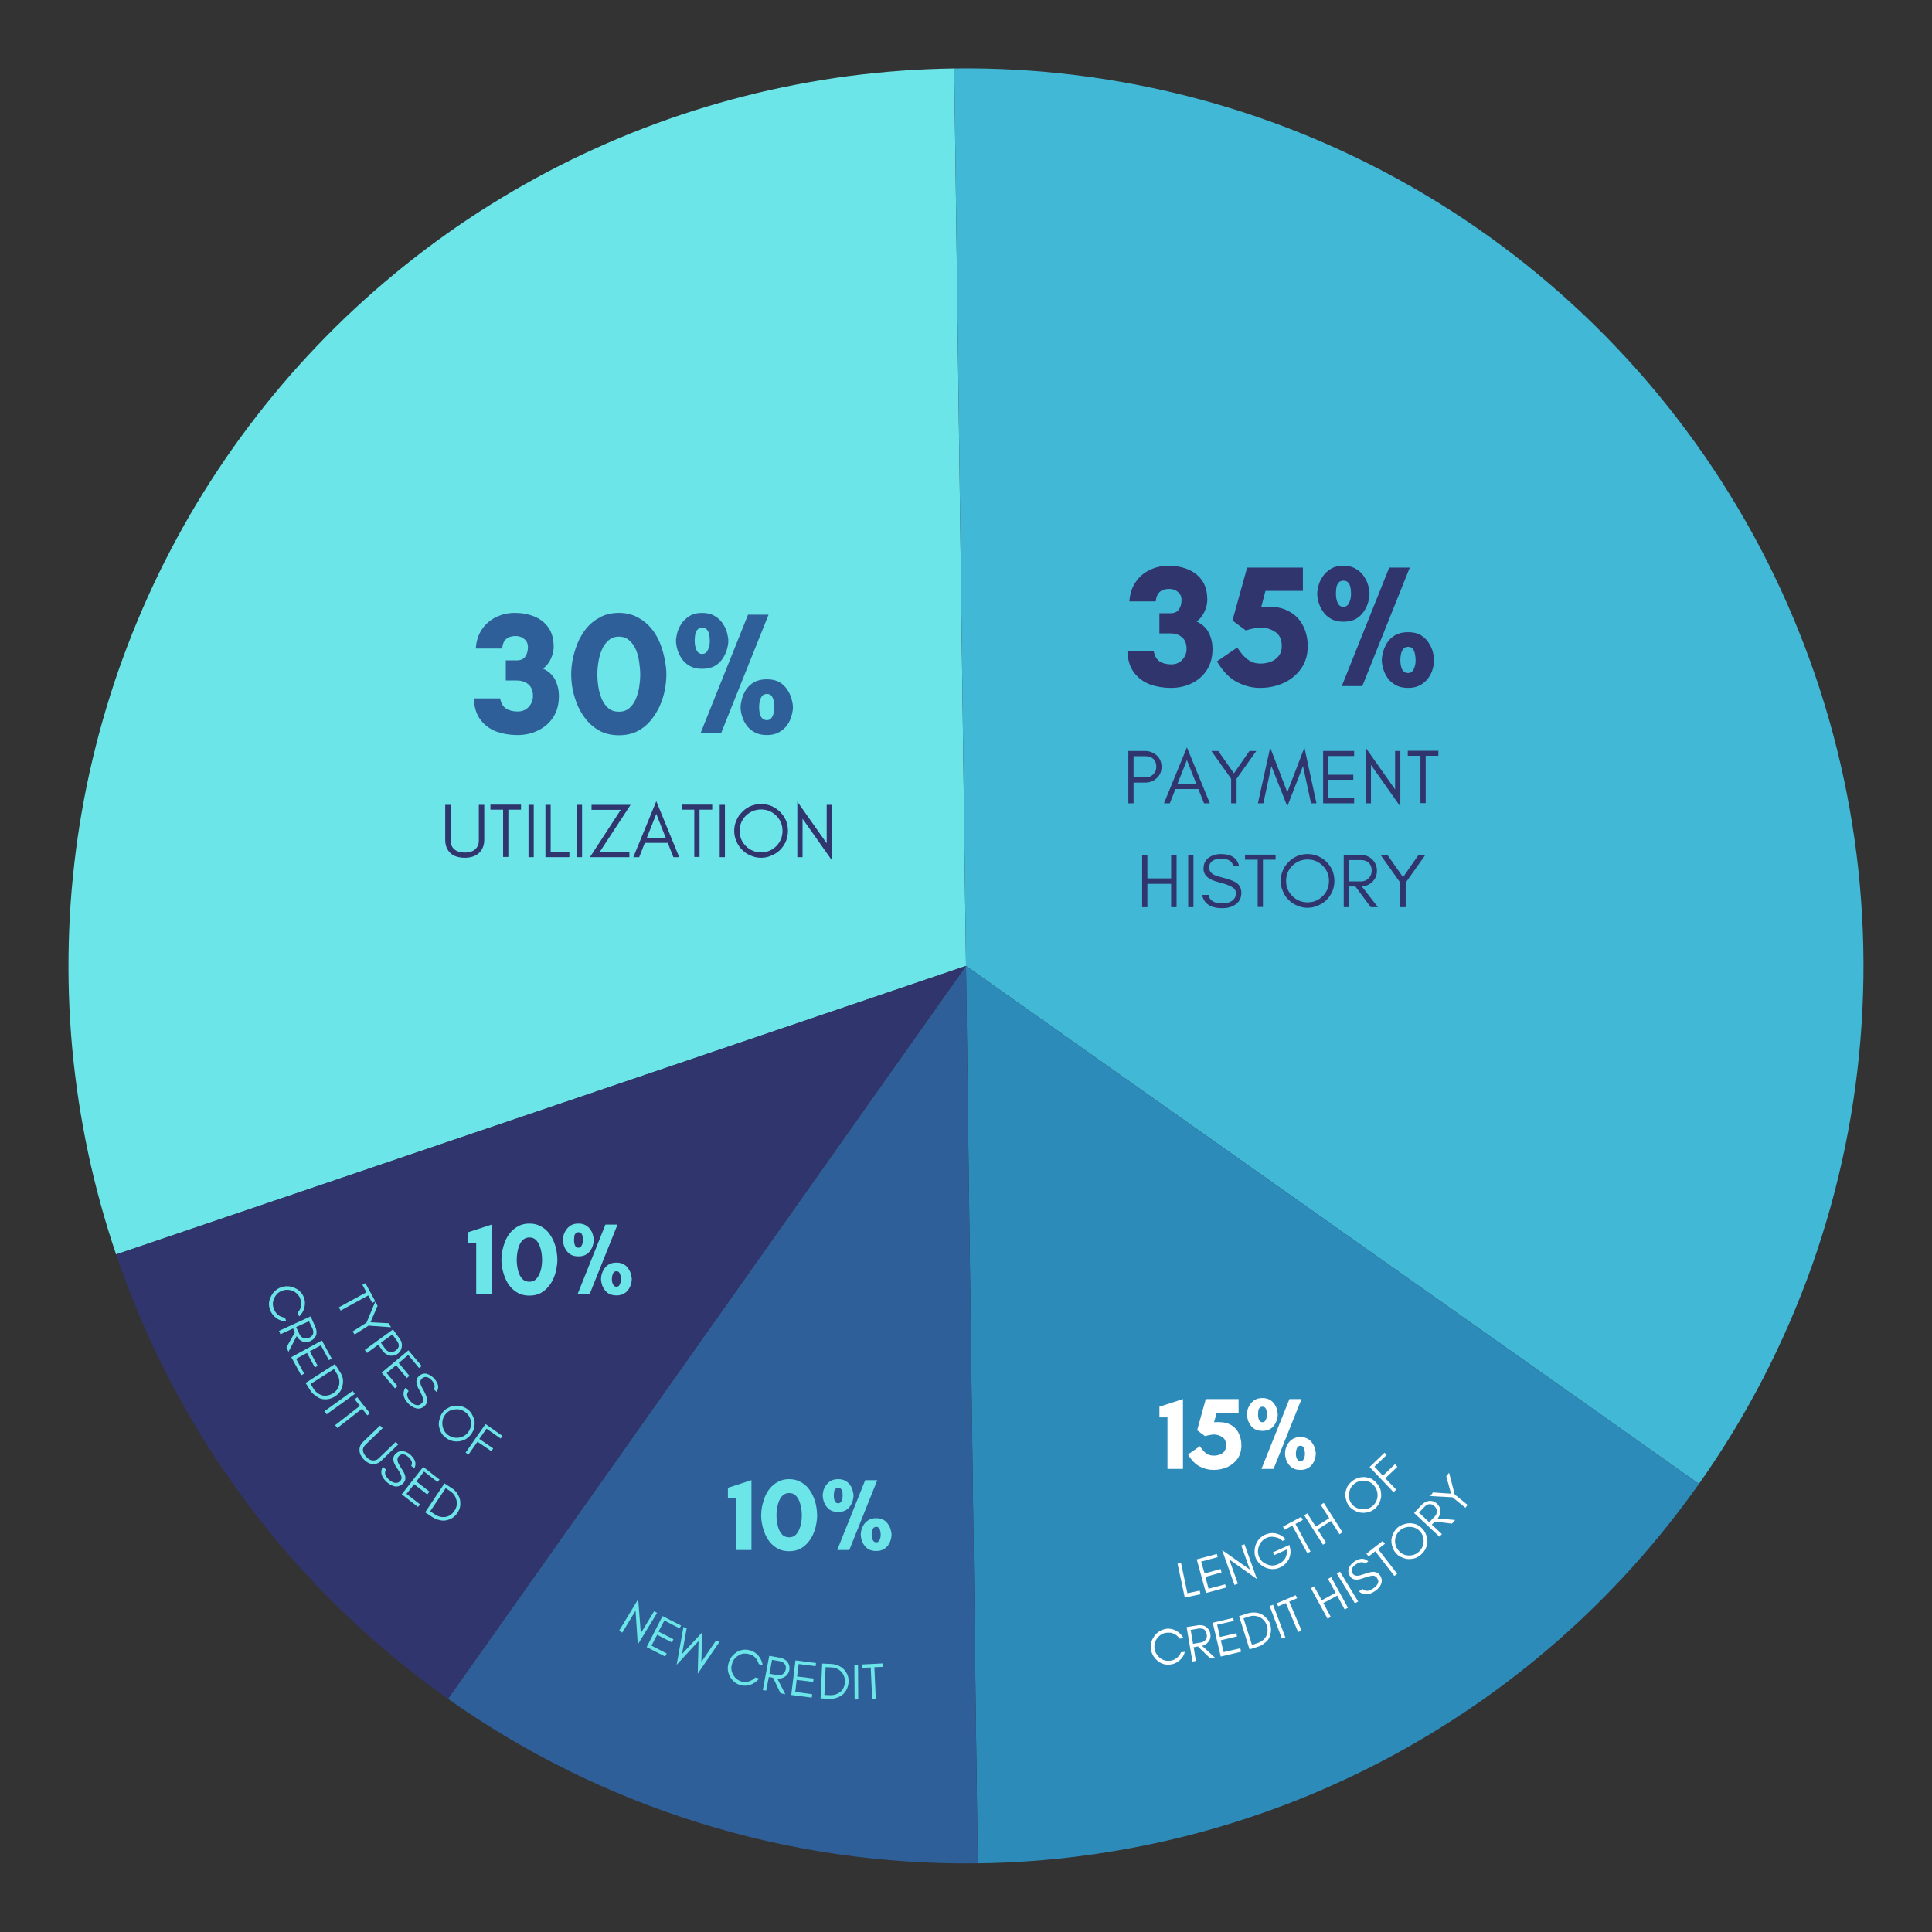
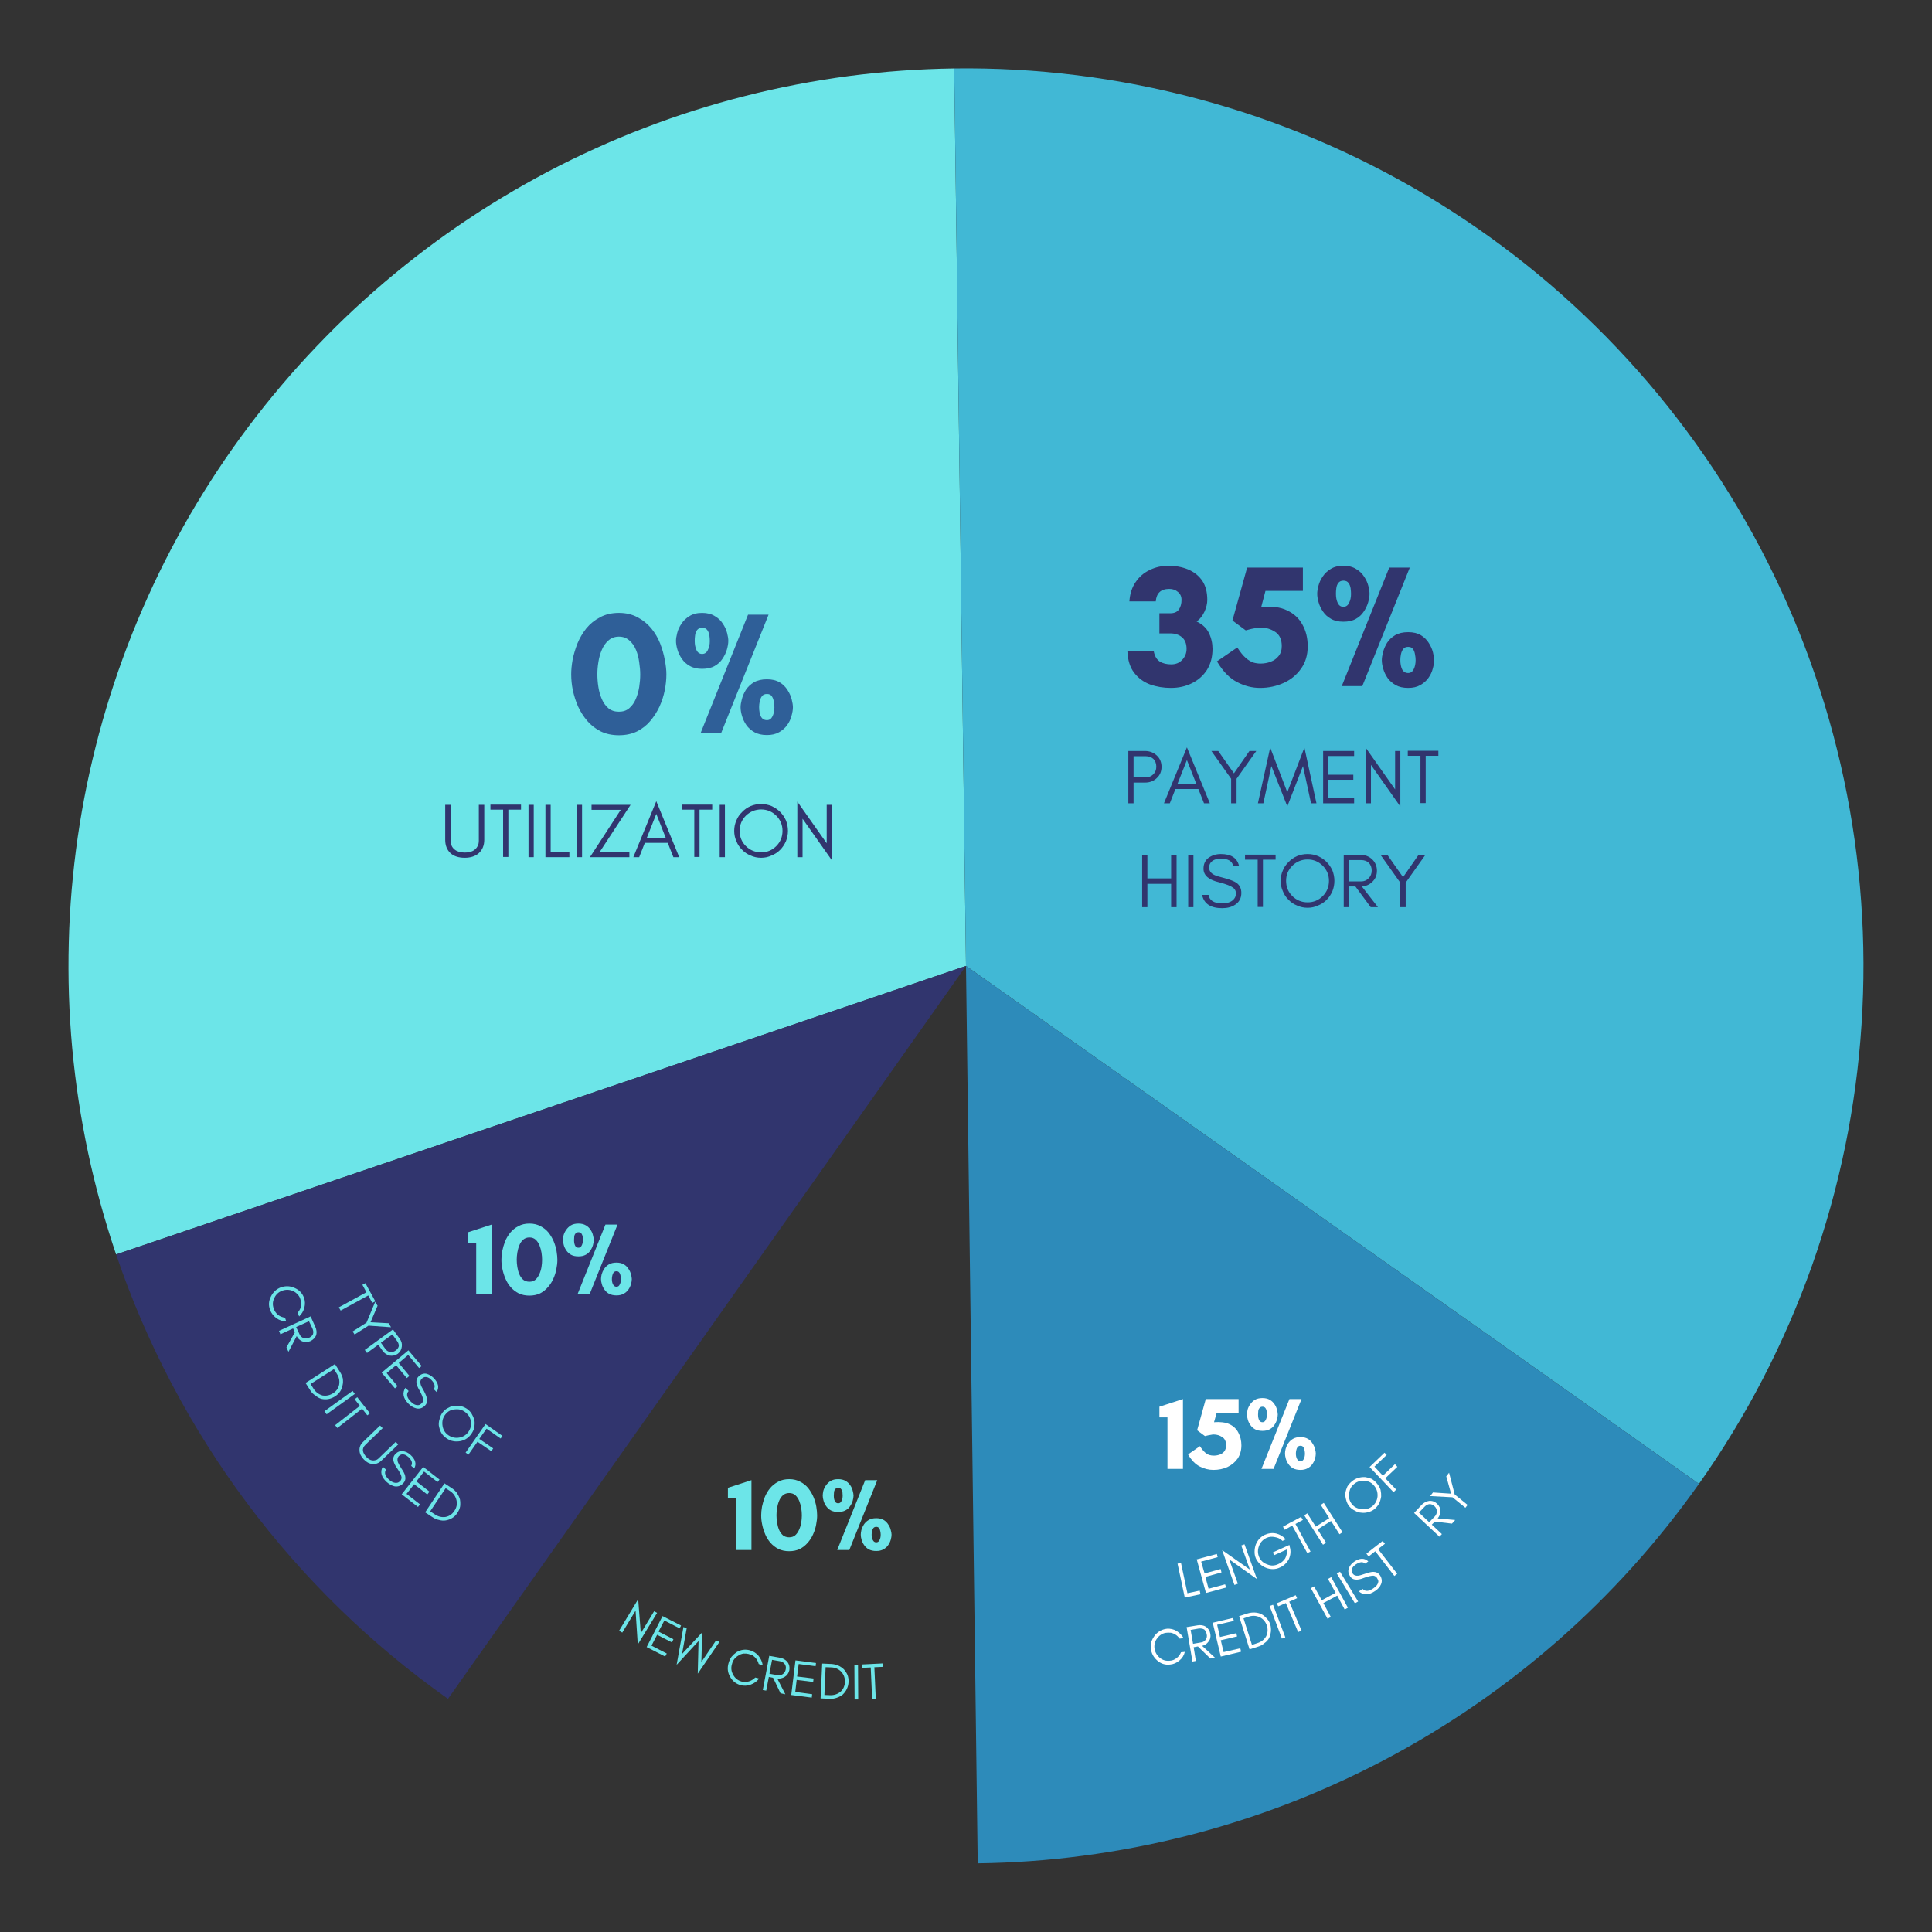
<svg xmlns="http://www.w3.org/2000/svg" width="200" zoomAndPan="magnify" viewBox="0 0 150 150" height="200" preserveAspectRatio="xMidYMid meet" version="1.0">
  <rect x="0" y="0" width="150" height="150" fill="#333333" stroke="none" />
  <defs>
    <g />
  </defs>
  <path fill="#6ce5e8" d="M 9.012 97.391 C 8.574 96.094 8.172 94.789 7.809 93.469 C 7.445 92.148 7.121 90.82 6.836 89.48 C 6.555 88.141 6.309 86.797 6.102 85.441 C 5.898 84.09 5.734 82.73 5.605 81.367 C 5.48 80.004 5.398 78.641 5.352 77.273 C 5.309 75.902 5.305 74.535 5.34 73.168 C 5.375 71.801 5.449 70.434 5.566 69.07 C 5.684 67.707 5.84 66.348 6.035 64.992 C 6.23 63.637 6.469 62.293 6.742 60.949 C 7.02 59.609 7.336 58.277 7.688 56.957 C 8.043 55.633 8.438 54.324 8.867 53.023 C 9.297 51.727 9.77 50.441 10.273 49.172 C 10.781 47.898 11.328 46.645 11.906 45.406 C 12.488 44.164 13.105 42.945 13.758 41.742 C 14.41 40.539 15.098 39.355 15.82 38.195 C 16.547 37.031 17.301 35.891 18.09 34.773 C 18.883 33.656 19.703 32.562 20.559 31.492 C 21.41 30.426 22.297 29.383 23.211 28.363 C 24.129 27.348 25.074 26.359 26.047 25.395 C 27.02 24.434 28.023 23.504 29.051 22.602 C 30.082 21.699 31.137 20.828 32.215 19.988 C 33.297 19.145 34.398 18.34 35.527 17.562 C 36.656 16.789 37.805 16.047 38.977 15.34 C 40.148 14.633 41.34 13.961 42.551 13.32 C 43.762 12.684 44.992 12.082 46.238 11.52 C 47.484 10.953 48.746 10.426 50.023 9.938 C 51.301 9.445 52.594 8.992 53.898 8.578 C 55.203 8.164 56.52 7.789 57.844 7.453 C 59.172 7.113 60.508 6.816 61.852 6.559 C 63.195 6.301 64.543 6.082 65.902 5.902 C 67.258 5.727 68.621 5.586 69.984 5.488 C 71.352 5.391 72.715 5.332 74.086 5.312 L 75 74.992 Z M 9.012 97.391 " fill-opacity="1" fill-rule="nonzero" />
  <path fill="#41b8d5" d="M 74.086 5.312 C 77.281 5.27 80.469 5.449 83.641 5.844 C 86.812 6.242 89.945 6.855 93.031 7.68 C 96.121 8.508 99.141 9.543 102.086 10.785 C 105.031 12.031 107.879 13.469 110.625 15.102 C 113.375 16.738 115.996 18.555 118.496 20.551 C 120.992 22.547 123.344 24.703 125.543 27.023 C 127.746 29.344 129.777 31.801 131.641 34.402 C 133.504 37 135.18 39.715 136.668 42.543 C 138.156 45.375 139.445 48.293 140.531 51.301 C 141.617 54.305 142.496 57.375 143.16 60.5 C 143.824 63.629 144.273 66.789 144.5 69.977 C 144.73 73.168 144.742 76.355 144.531 79.547 C 144.324 82.738 143.898 85.898 143.254 89.031 C 142.609 92.164 141.754 95.234 140.688 98.25 C 139.617 101.266 138.348 104.191 136.879 107.031 C 135.41 109.871 133.75 112.598 131.906 115.207 L 75 74.992 Z M 74.086 5.312 " fill-opacity="1" fill-rule="nonzero" />
  <path fill="#2d8bba" d="M 131.906 115.207 C 130.324 117.445 128.617 119.582 126.785 121.617 C 124.953 123.652 123.004 125.574 120.945 127.383 C 118.887 129.188 116.727 130.867 114.469 132.418 C 112.211 133.969 109.871 135.383 107.445 136.66 C 105.02 137.934 102.531 139.062 99.973 140.047 C 97.414 141.027 94.809 141.855 92.152 142.531 C 89.496 143.203 86.812 143.719 84.094 144.078 C 81.379 144.438 78.652 144.633 75.91 144.668 L 75 74.992 Z M 131.906 115.207 " fill-opacity="1" fill-rule="nonzero" />
-   <path fill="#2f5f98" d="M 75.91 144.668 C 72.258 144.715 68.617 144.477 65 143.953 C 61.383 143.43 57.828 142.625 54.336 141.539 C 50.844 140.457 47.457 139.105 44.18 137.488 C 40.898 135.871 37.77 134.008 34.781 131.898 L 75 74.992 Z M 75.91 144.668 " fill-opacity="1" fill-rule="nonzero" />
  <path fill="#31356e" d="M 34.781 131.898 C 31.797 129.789 28.996 127.457 26.375 124.906 C 23.758 122.355 21.355 119.617 19.168 116.688 C 16.98 113.758 15.035 110.676 13.332 107.441 C 11.629 104.207 10.191 100.859 9.016 97.398 L 75 74.992 Z M 34.781 131.898 " fill-opacity="1" fill-rule="nonzero" />
  <g fill="#31356e" fill-opacity="1">
    <g transform="translate(34.207, 66.55)">
      <g>
        <path d="M 3.391 -1.344 C 3.391 -0.906 3.242 -0.555 2.953 -0.297 C 2.68 -0.066 2.32 0.047 1.875 0.047 C 1.414 0.047 1.051 -0.066 0.781 -0.297 C 0.5 -0.555 0.359 -0.906 0.359 -1.344 L 0.359 -4.062 L 0.781 -4.062 L 0.781 -1.281 C 0.781 -0.977 0.891 -0.742 1.109 -0.578 C 1.297 -0.43 1.551 -0.359 1.875 -0.359 C 2.375 -0.359 2.707 -0.523 2.875 -0.859 C 2.938 -0.973 2.969 -1.113 2.969 -1.281 L 2.969 -4.062 L 3.391 -4.062 Z M 3.391 -1.344 " />
      </g>
    </g>
  </g>
  <g fill="#31356e" fill-opacity="1">
    <g transform="translate(37.952, 66.55)">
      <g>
        <path d="M 0.125 -3.688 L 0.125 -4.078 L 2.5 -4.078 L 2.5 -3.688 L 1.516 -3.688 L 1.516 -0.016 L 1.109 -0.016 L 1.109 -3.688 Z M 0.125 -3.688 " />
      </g>
    </g>
  </g>
  <g fill="#31356e" fill-opacity="1">
    <g transform="translate(40.58, 66.55)">
      <g>
        <path d="M 0.859 0 L 0.453 0 L 0.453 -4.062 L 0.859 -4.062 Z M 0.859 0 " />
      </g>
    </g>
  </g>
  <g fill="#31356e" fill-opacity="1">
    <g transform="translate(41.894, 66.55)">
      <g>
        <path d="M 0.859 -0.422 L 2.312 -0.422 L 2.312 0 L 0.453 0 L 0.453 -4.062 L 0.859 -4.062 Z M 0.859 -0.422 " />
      </g>
    </g>
  </g>
  <g fill="#31356e" fill-opacity="1">
    <g transform="translate(44.331, 66.55)">
      <g>
        <path d="M 0.859 0 L 0.453 0 L 0.453 -4.062 L 0.859 -4.062 Z M 0.859 0 " />
      </g>
    </g>
  </g>
  <g fill="#31356e" fill-opacity="1">
    <g transform="translate(45.646, 66.55)">
      <g>
        <path d="M 0.906 -0.391 L 3.219 -0.391 L 3.219 0 L 0.156 0 L 2.547 -3.672 L 0.281 -3.672 L 0.281 -4.062 L 3.312 -4.062 Z M 0.906 -0.391 " />
      </g>
    </g>
  </g>
  <g fill="#31356e" fill-opacity="1">
    <g transform="translate(49.11, 66.55)">
      <g>
        <path d="M 1.109 -1.5 L 2.578 -1.5 L 1.844 -3.359 Z M 3.625 0 L 3.172 0 L 2.734 -1.109 L 0.953 -1.109 L 0.516 0 L 0.062 0 L 1.844 -4.344 Z M 3.625 0 " />
      </g>
    </g>
  </g>
  <g fill="#31356e" fill-opacity="1">
    <g transform="translate(52.796, 66.55)">
      <g>
        <path d="M 0.125 -3.688 L 0.125 -4.078 L 2.5 -4.078 L 2.5 -3.688 L 1.516 -3.688 L 1.516 -0.016 L 1.109 -0.016 L 1.109 -3.688 Z M 0.125 -3.688 " />
      </g>
    </g>
  </g>
  <g fill="#31356e" fill-opacity="1">
    <g transform="translate(55.424, 66.55)">
      <g>
        <path d="M 0.859 0 L 0.453 0 L 0.453 -4.062 L 0.859 -4.062 Z M 0.859 0 " />
      </g>
    </g>
  </g>
  <g fill="#31356e" fill-opacity="1">
    <g transform="translate(56.738, 66.55)">
      <g>
        <path d="M 4.016 -2.047 C 4.016 -2.504 3.852 -2.895 3.531 -3.219 C 3.207 -3.539 2.816 -3.703 2.359 -3.703 C 1.898 -3.703 1.504 -3.539 1.172 -3.219 C 0.848 -2.895 0.688 -2.504 0.688 -2.047 C 0.688 -1.578 0.848 -1.18 1.172 -0.859 C 1.504 -0.535 1.898 -0.375 2.359 -0.375 C 2.816 -0.375 3.207 -0.535 3.531 -0.859 C 3.852 -1.18 4.016 -1.578 4.016 -2.047 Z M 4.438 -2.047 C 4.438 -1.754 4.383 -1.484 4.281 -1.234 C 4.164 -0.973 4.016 -0.75 3.828 -0.562 C 3.641 -0.375 3.414 -0.227 3.156 -0.125 C 2.906 -0.008 2.641 0.047 2.359 0.047 C 2.066 0.047 1.797 -0.008 1.547 -0.125 C 1.285 -0.227 1.066 -0.375 0.891 -0.562 C 0.691 -0.75 0.539 -0.973 0.438 -1.234 C 0.32 -1.484 0.266 -1.754 0.266 -2.047 C 0.266 -2.328 0.32 -2.598 0.438 -2.859 C 0.539 -3.109 0.691 -3.328 0.891 -3.516 C 1.066 -3.703 1.285 -3.852 1.547 -3.969 C 1.797 -4.07 2.066 -4.125 2.359 -4.125 C 2.641 -4.125 2.906 -4.07 3.156 -3.969 C 3.414 -3.852 3.641 -3.703 3.828 -3.516 C 4.016 -3.328 4.164 -3.109 4.281 -2.859 C 4.383 -2.598 4.438 -2.328 4.438 -2.047 Z M 4.438 -2.047 " />
      </g>
    </g>
  </g>
  <g fill="#31356e" fill-opacity="1">
    <g transform="translate(61.451, 66.55)">
      <g>
        <path d="M 0.859 -2.984 L 0.859 0 L 0.453 0 L 0.453 -4.312 L 2.734 -1.078 L 2.734 -4.062 L 3.141 -4.062 L 3.141 0.25 Z M 0.859 -2.984 " />
      </g>
    </g>
  </g>
  <g fill="#31356e" fill-opacity="1">
    <g transform="translate(87.151, 62.369)">
      <g>
        <path d="M 0.859 -2.016 L 1.812 -2.016 C 2.039 -2.016 2.234 -2.094 2.391 -2.25 C 2.547 -2.406 2.625 -2.602 2.625 -2.844 C 2.625 -3.082 2.551 -3.281 2.406 -3.438 C 2.25 -3.582 2.051 -3.656 1.812 -3.656 L 0.859 -3.656 Z M 3.031 -2.828 C 3.031 -2.473 2.906 -2.18 2.656 -1.953 C 2.414 -1.723 2.113 -1.609 1.75 -1.609 L 0.859 -1.609 L 0.859 0 L 0.453 0 L 0.453 -4.062 L 1.75 -4.062 C 2.102 -4.062 2.406 -3.945 2.656 -3.719 C 2.906 -3.488 3.031 -3.191 3.031 -2.828 Z M 3.031 -2.828 " />
      </g>
    </g>
  </g>
  <g fill="#31356e" fill-opacity="1">
    <g transform="translate(90.308, 62.369)">
      <g>
        <path d="M 1.109 -1.5 L 2.578 -1.5 L 1.844 -3.359 Z M 3.625 0 L 3.172 0 L 2.734 -1.109 L 0.953 -1.109 L 0.516 0 L 0.062 0 L 1.844 -4.344 Z M 3.625 0 " />
      </g>
    </g>
  </g>
  <g fill="#31356e" fill-opacity="1">
    <g transform="translate(93.991, 62.369)">
      <g>
        <path d="M 2.016 -1.906 L 2.016 0 L 1.594 0 L 1.594 -1.906 L 0.062 -4.062 L 0.594 -4.062 L 1.812 -2.328 L 3.016 -4.062 L 3.547 -4.062 Z M 2.016 -1.906 " />
      </g>
    </g>
  </g>
  <g fill="#31356e" fill-opacity="1">
    <g transform="translate(97.602, 62.369)">
      <g>
        <path d="M 4.188 0 L 3.562 -2.891 L 2.344 0.234 L 1.109 -2.891 L 0.484 0 L 0.062 0 L 1.016 -4.328 L 2.344 -0.859 L 3.672 -4.328 L 4.609 0 Z M 4.188 0 " />
      </g>
    </g>
  </g>
  <g fill="#31356e" fill-opacity="1">
    <g transform="translate(102.275, 62.369)">
      <g>
        <path d="M 2.859 0 L 0.453 0 L 0.453 -4.062 L 2.859 -4.062 L 2.859 -3.672 L 0.859 -3.672 L 0.859 -2.219 L 2.797 -2.219 L 2.797 -1.828 L 0.859 -1.828 L 0.859 -0.391 L 2.859 -0.391 Z M 2.859 0 " />
      </g>
    </g>
  </g>
  <g fill="#31356e" fill-opacity="1">
    <g transform="translate(105.582, 62.369)">
      <g>
        <path d="M 0.859 -2.984 L 0.859 0 L 0.453 0 L 0.453 -4.312 L 2.734 -1.078 L 2.734 -4.062 L 3.141 -4.062 L 3.141 0.25 Z M 0.859 -2.984 " />
      </g>
    </g>
  </g>
  <g fill="#31356e" fill-opacity="1">
    <g transform="translate(109.175, 62.369)">
      <g>
        <path d="M 0.125 -3.688 L 0.125 -4.078 L 2.5 -4.078 L 2.5 -3.688 L 1.516 -3.688 L 1.516 -0.016 L 1.109 -0.016 L 1.109 -3.688 Z M 0.125 -3.688 " />
      </g>
    </g>
  </g>
  <g fill="#31356e" fill-opacity="1">
    <g transform="translate(88.224, 70.433)">
      <g>
        <path d="M 0.859 0 L 0.453 0 L 0.453 -4.062 L 0.859 -4.062 L 0.859 -2.234 L 2.703 -2.234 L 2.703 -4.062 L 3.125 -4.062 L 3.125 0 L 2.703 0 L 2.703 -1.812 L 0.859 -1.812 Z M 0.859 0 " />
      </g>
    </g>
  </g>
  <g fill="#31356e" fill-opacity="1">
    <g transform="translate(91.799, 70.433)">
      <g>
        <path d="M 0.859 0 L 0.453 0 L 0.453 -4.062 L 0.859 -4.062 Z M 0.859 0 " />
      </g>
    </g>
  </g>
  <g fill="#31356e" fill-opacity="1">
    <g transform="translate(93.112, 70.433)">
      <g>
        <path d="M 1.578 -1.922 C 0.742 -2.109 0.328 -2.461 0.328 -2.984 C 0.328 -3.359 0.461 -3.645 0.734 -3.844 C 1.004 -4.031 1.316 -4.125 1.672 -4.125 C 2.461 -4.125 2.93 -3.828 3.078 -3.234 L 2.625 -3.234 C 2.539 -3.586 2.223 -3.766 1.672 -3.766 C 1.285 -3.766 1.016 -3.648 0.859 -3.422 C 0.797 -3.328 0.766 -3.211 0.766 -3.078 C 0.766 -2.828 0.898 -2.633 1.172 -2.5 C 1.297 -2.438 1.566 -2.352 1.984 -2.25 C 2.398 -2.133 2.703 -2.016 2.891 -1.891 C 3.141 -1.703 3.266 -1.441 3.266 -1.109 C 3.266 -0.703 3.102 -0.395 2.781 -0.188 C 2.508 -0.008 2.176 0.078 1.781 0.078 C 0.883 0.078 0.363 -0.266 0.219 -0.953 L 0.719 -0.953 C 0.789 -0.516 1.145 -0.297 1.781 -0.297 C 2.238 -0.297 2.555 -0.426 2.734 -0.688 C 2.805 -0.781 2.844 -0.914 2.844 -1.094 C 2.844 -1.258 2.773 -1.395 2.641 -1.5 C 2.453 -1.645 2.098 -1.785 1.578 -1.922 Z M 1.578 -1.922 " />
      </g>
    </g>
  </g>
  <g fill="#31356e" fill-opacity="1">
    <g transform="translate(96.538, 70.433)">
      <g>
        <path d="M 0.125 -3.688 L 0.125 -4.078 L 2.5 -4.078 L 2.5 -3.688 L 1.516 -3.688 L 1.516 -0.016 L 1.109 -0.016 L 1.109 -3.688 Z M 0.125 -3.688 " />
      </g>
    </g>
  </g>
  <g fill="#31356e" fill-opacity="1">
    <g transform="translate(99.165, 70.433)">
      <g>
        <path d="M 4.016 -2.047 C 4.016 -2.504 3.852 -2.895 3.531 -3.219 C 3.207 -3.539 2.816 -3.703 2.359 -3.703 C 1.898 -3.703 1.504 -3.539 1.172 -3.219 C 0.848 -2.895 0.688 -2.504 0.688 -2.047 C 0.688 -1.578 0.848 -1.18 1.172 -0.859 C 1.504 -0.535 1.898 -0.375 2.359 -0.375 C 2.816 -0.375 3.207 -0.535 3.531 -0.859 C 3.852 -1.18 4.016 -1.578 4.016 -2.047 Z M 4.438 -2.047 C 4.438 -1.754 4.383 -1.484 4.281 -1.234 C 4.164 -0.973 4.016 -0.75 3.828 -0.562 C 3.641 -0.375 3.414 -0.227 3.156 -0.125 C 2.906 -0.008 2.641 0.047 2.359 0.047 C 2.066 0.047 1.797 -0.008 1.547 -0.125 C 1.285 -0.227 1.066 -0.375 0.891 -0.562 C 0.691 -0.75 0.539 -0.973 0.438 -1.234 C 0.32 -1.484 0.266 -1.754 0.266 -2.047 C 0.266 -2.328 0.32 -2.598 0.438 -2.859 C 0.539 -3.109 0.691 -3.328 0.891 -3.516 C 1.066 -3.703 1.285 -3.852 1.547 -3.969 C 1.797 -4.07 2.066 -4.125 2.359 -4.125 C 2.641 -4.125 2.906 -4.07 3.156 -3.969 C 3.414 -3.852 3.641 -3.703 3.828 -3.516 C 4.016 -3.328 4.164 -3.109 4.281 -2.859 C 4.383 -2.598 4.438 -2.328 4.438 -2.047 Z M 4.438 -2.047 " />
      </g>
    </g>
  </g>
  <g fill="#31356e" fill-opacity="1">
    <g transform="translate(103.874, 70.433)">
      <g>
        <path d="M 0.859 -2 L 1.812 -2 C 2.039 -2 2.234 -2.082 2.391 -2.25 C 2.547 -2.406 2.625 -2.602 2.625 -2.844 C 2.625 -3.082 2.551 -3.281 2.406 -3.438 C 2.25 -3.582 2.051 -3.656 1.812 -3.656 L 0.859 -3.656 Z M 3.031 -2.828 C 3.031 -2.473 2.906 -2.18 2.656 -1.953 C 2.438 -1.742 2.172 -1.629 1.859 -1.609 L 3.109 0 L 2.547 0 L 1.359 -1.609 L 0.859 -1.609 L 0.859 0 L 0.453 0 L 0.453 -4.062 L 1.75 -4.062 C 2.113 -4.062 2.414 -3.945 2.656 -3.719 C 2.906 -3.477 3.031 -3.18 3.031 -2.828 Z M 3.031 -2.828 " />
      </g>
    </g>
  </g>
  <g fill="#31356e" fill-opacity="1">
    <g transform="translate(107.121, 70.433)">
      <g>
        <path d="M 2.016 -1.906 L 2.016 0 L 1.594 0 L 1.594 -1.906 L 0.062 -4.062 L 0.594 -4.062 L 1.812 -2.328 L 3.016 -4.062 L 3.547 -4.062 Z M 2.016 -1.906 " />
      </g>
    </g>
  </g>
  <g fill="#ffffff" fill-opacity="1">
    <g transform="translate(90.581, 124.287)">
      <g />
    </g>
  </g>
  <g fill="#ffffff" fill-opacity="1">
    <g transform="translate(91.691, 124.103)">
      <g>
        <path d="M 0.5 -0.406 L 1.453 -0.609 L 1.516 -0.328 L 0.562 -0.125 L 0.422 -0.094 L 0.297 -0.062 L -0.266 -2.703 L 0 -2.766 Z M 0.5 -0.406 " />
      </g>
    </g>
  </g>
  <g fill="#ffffff" fill-opacity="1">
    <g transform="translate(93.351, 123.756)">
      <g>
        <path d="M 1.844 -0.5 L 0.281 -0.078 L -0.438 -2.688 L 1.125 -3.109 L 1.188 -2.859 L -0.094 -2.516 L 0.172 -1.594 L 1.422 -1.938 L 1.484 -1.672 L 0.234 -1.328 L 0.484 -0.406 L 1.766 -0.75 Z M 1.844 -0.5 " />
      </g>
    </g>
  </g>
  <g fill="#ffffff" fill-opacity="1">
    <g transform="translate(95.56, 123.147)">
      <g>
        <path d="M -0.125 -2.078 L 0.547 -0.188 L 0.281 -0.094 L -0.672 -2.797 L 1.484 -1.281 L 0.812 -3.156 L 1.062 -3.25 L 2.031 -0.547 Z M -0.125 -2.078 " />
      </g>
    </g>
  </g>
  <g fill="#ffffff" fill-opacity="1">
    <g transform="translate(97.921, 122.324)">
      <g>
        <path d="M 2.188 -2.375 L 2.219 -2.219 C 2.312 -1.906 2.285 -1.586 2.141 -1.266 C 1.973 -0.961 1.742 -0.75 1.453 -0.625 C 1.273 -0.539 1.094 -0.5 0.906 -0.5 C 0.727 -0.5 0.555 -0.531 0.391 -0.594 C 0.223 -0.656 0.066 -0.75 -0.078 -0.875 C -0.211 -1 -0.32 -1.145 -0.406 -1.312 C -0.488 -1.5 -0.523 -1.68 -0.516 -1.859 C -0.516 -2.047 -0.484 -2.227 -0.422 -2.406 C -0.359 -2.562 -0.27 -2.707 -0.156 -2.844 C -0.031 -2.977 0.109 -3.082 0.266 -3.156 C 0.555 -3.289 0.852 -3.328 1.156 -3.266 C 1.457 -3.191 1.707 -3.039 1.906 -2.812 L 1.656 -2.688 C 1.488 -2.852 1.289 -2.953 1.062 -2.984 C 0.832 -3.035 0.613 -3.016 0.406 -2.922 C 0.125 -2.785 -0.066 -2.578 -0.172 -2.297 C -0.285 -2.004 -0.281 -1.711 -0.156 -1.422 C -0.031 -1.148 0.18 -0.961 0.484 -0.859 C 0.766 -0.742 1.047 -0.754 1.328 -0.891 C 1.547 -0.984 1.723 -1.129 1.859 -1.328 C 1.973 -1.547 2.02 -1.781 2 -2.031 L 1 -1.578 L 0.906 -1.797 Z M 2.188 -2.375 " />
      </g>
    </g>
  </g>
  <g fill="#ffffff" fill-opacity="1">
    <g transform="translate(100.859, 120.96)">
      <g>
        <path d="M -1.109 -2.188 L -1.25 -2.422 L -0.672 -2.75 L -0.422 -2.875 L 0.156 -3.188 L 0.297 -2.953 L -0.281 -2.641 L 0.891 -0.5 L 0.641 -0.375 L -0.531 -2.516 Z M -1.109 -2.188 " />
      </g>
    </g>
  </g>
  <g fill="#ffffff" fill-opacity="1">
    <g transform="translate(102.467, 120.088)">
      <g>
        <path d="M 0.484 -0.312 L 0.25 -0.156 L -1.203 -2.438 L -0.969 -2.594 L -0.312 -1.562 L 0.734 -2.219 L 0.078 -3.25 L 0.312 -3.406 L 1.766 -1.125 L 1.531 -0.969 L 0.875 -2 L -0.172 -1.344 Z M 0.484 -0.312 " />
      </g>
    </g>
  </g>
  <g fill="#ffffff" fill-opacity="1">
    <g transform="translate(104.524, 118.761)">
      <g />
    </g>
  </g>
  <g fill="#ffffff" fill-opacity="1">
    <g transform="translate(105.483, 118.117)">
      <g>
        <path d="M 1.219 -2.75 C 1.02 -3 0.773 -3.129 0.484 -3.141 C 0.172 -3.18 -0.102 -3.102 -0.344 -2.906 C -0.582 -2.719 -0.711 -2.469 -0.734 -2.156 C -0.785 -1.852 -0.711 -1.578 -0.516 -1.328 C -0.328 -1.098 -0.07 -0.973 0.25 -0.953 C 0.551 -0.91 0.82 -0.984 1.062 -1.172 C 1.301 -1.367 1.438 -1.625 1.469 -1.938 C 1.488 -2.25 1.406 -2.52 1.219 -2.75 Z M 1.438 -2.922 C 1.551 -2.785 1.641 -2.629 1.703 -2.453 C 1.742 -2.266 1.758 -2.086 1.75 -1.922 C 1.719 -1.723 1.664 -1.547 1.594 -1.391 C 1.5 -1.223 1.379 -1.078 1.234 -0.953 C 1.086 -0.836 0.926 -0.758 0.75 -0.719 C 0.57 -0.664 0.395 -0.648 0.219 -0.672 C 0.039 -0.68 -0.125 -0.734 -0.281 -0.828 C -0.457 -0.91 -0.602 -1.02 -0.719 -1.156 C -0.844 -1.312 -0.926 -1.484 -0.969 -1.672 C -1.02 -1.836 -1.039 -2.008 -1.031 -2.188 C -1 -2.375 -0.945 -2.547 -0.875 -2.703 C -0.781 -2.859 -0.66 -2.992 -0.516 -3.109 C -0.367 -3.234 -0.207 -3.32 -0.031 -3.375 C 0.145 -3.426 0.32 -3.445 0.5 -3.438 C 0.676 -3.414 0.848 -3.367 1.016 -3.297 C 1.172 -3.203 1.312 -3.078 1.438 -2.922 Z M 1.438 -2.922 " />
      </g>
    </g>
  </g>
  <g fill="#ffffff" fill-opacity="1">
    <g transform="translate(107.976, 116.054)">
      <g>
        <path d="M -0.312 -3.094 L -1.266 -2.188 L -0.609 -1.484 L 0.328 -2.375 L 0.516 -2.172 L -0.422 -1.281 L 0.422 -0.406 L 0.219 -0.203 L -1.641 -2.156 L -0.484 -3.266 Z M -0.312 -3.094 " />
      </g>
    </g>
  </g>
  <g fill="#6ce5e8" fill-opacity="1">
    <g transform="translate(46.881, 125.803)">
      <g />
    </g>
  </g>
  <g fill="#6ce5e8" fill-opacity="1">
    <g transform="translate(47.814, 126.458)">
      <g>
        <path d="M 1.531 -1.406 L 0.5 0.297 L 0.25 0.156 L 1.734 -2.297 L 1.938 0.344 L 2.969 -1.359 L 3.203 -1.234 L 1.703 1.219 Z M 1.531 -1.406 " />
      </g>
    </g>
  </g>
  <g fill="#6ce5e8" fill-opacity="1">
    <g transform="translate(49.94, 127.738)">
      <g>
        <path d="M 1.703 0.875 L 0.266 0.141 L 1.5 -2.266 L 2.938 -1.531 L 2.828 -1.312 L 1.641 -1.922 L 1.188 -1.062 L 2.344 -0.469 L 2.234 -0.219 L 1.078 -0.812 L 0.641 0.031 L 1.828 0.641 Z M 1.703 0.875 " />
      </g>
    </g>
  </g>
  <g fill="#6ce5e8" fill-opacity="1">
    <g transform="translate(51.985, 128.803)">
      <g>
        <path d="M 2.188 1.141 L 2.25 -1.391 L 0.547 0.453 L 1.078 -2.484 L 1.328 -2.375 L 0.969 -0.391 L 2.531 -2.062 L 2.469 0.234 L 3.609 -1.438 L 3.875 -1.328 Z M 2.188 1.141 " />
      </g>
    </g>
  </g>
  <g fill="#6ce5e8" fill-opacity="1">
    <g transform="translate(54.951, 129.989)">
      <g />
    </g>
  </g>
  <g fill="#6ce5e8" fill-opacity="1">
    <g transform="translate(56.031, 130.382)">
      <g>
        <path d="M 2.906 -0.062 C 2.738 0.156 2.523 0.312 2.266 0.406 C 1.992 0.508 1.727 0.523 1.469 0.453 C 1.102 0.348 0.828 0.125 0.641 -0.219 C 0.461 -0.539 0.426 -0.883 0.531 -1.25 C 0.582 -1.438 0.66 -1.602 0.766 -1.75 C 0.879 -1.883 1.008 -2.004 1.156 -2.109 C 1.488 -2.305 1.836 -2.352 2.203 -2.25 C 2.461 -2.176 2.68 -2.035 2.859 -1.828 C 3.035 -1.609 3.145 -1.363 3.188 -1.094 L 2.875 -1.188 C 2.801 -1.469 2.645 -1.691 2.406 -1.859 C 2.301 -1.898 2.191 -1.938 2.078 -1.969 C 1.953 -2 1.828 -2.008 1.703 -2 C 1.547 -1.977 1.41 -1.926 1.297 -1.844 C 1.035 -1.695 0.867 -1.473 0.797 -1.172 C 0.711 -0.891 0.742 -0.617 0.891 -0.359 C 1.035 -0.086 1.254 0.086 1.547 0.172 C 1.734 0.223 1.926 0.219 2.125 0.156 C 2.312 0.094 2.473 -0.004 2.609 -0.141 Z M 2.906 -0.062 " />
      </g>
    </g>
  </g>
  <g fill="#6ce5e8" fill-opacity="1">
    <g transform="translate(58.927, 131.151)">
      <g>
        <path d="M 0.812 -1.203 L 1.438 -1.094 C 1.582 -1.062 1.719 -1.086 1.844 -1.172 C 1.969 -1.254 2.047 -1.379 2.078 -1.547 C 2.109 -1.703 2.082 -1.836 2 -1.953 C 1.914 -2.066 1.797 -2.141 1.641 -2.172 L 1.016 -2.281 Z M 2.359 -1.484 C 2.305 -1.242 2.18 -1.066 1.984 -0.953 C 1.805 -0.848 1.617 -0.805 1.422 -0.828 L 2.047 0.391 L 1.672 0.312 L 1.094 -0.891 L 0.766 -0.953 L 0.562 0.109 L 0.297 0.062 L 0.797 -2.594 L 1.656 -2.438 C 1.883 -2.395 2.07 -2.285 2.219 -2.109 C 2.352 -1.922 2.398 -1.711 2.359 -1.484 Z M 2.359 -1.484 " />
      </g>
    </g>
  </g>
  <g fill="#6ce5e8" fill-opacity="1">
    <g transform="translate(61.135, 131.568)">
      <g>
        <path d="M 1.891 0.234 L 0.297 0.031 L 0.625 -2.656 L 2.219 -2.453 L 2.188 -2.203 L 0.875 -2.375 L 0.75 -1.406 L 2.031 -1.25 L 2 -0.984 L 0.719 -1.141 L 0.609 -0.203 L 1.922 -0.031 Z M 1.891 0.234 " />
      </g>
    </g>
  </g>
  <g fill="#6ce5e8" fill-opacity="1">
    <g transform="translate(63.413, 131.846)">
      <g>
        <path d="M 2.469 -1.25 C 2.457 -1.051 2.41 -0.867 2.328 -0.703 C 2.254 -0.547 2.148 -0.406 2.016 -0.281 C 1.891 -0.176 1.734 -0.094 1.547 -0.031 C 1.379 0.031 1.203 0.055 1.016 0.047 L 0.297 0.016 L 0.422 -2.688 L 1.141 -2.656 C 1.328 -2.645 1.504 -2.602 1.672 -2.531 C 1.836 -2.457 1.984 -2.359 2.109 -2.234 C 2.223 -2.109 2.316 -1.961 2.391 -1.797 C 2.453 -1.629 2.477 -1.445 2.469 -1.25 Z M 2.188 -1.266 C 2.195 -1.566 2.102 -1.828 1.906 -2.047 C 1.695 -2.266 1.438 -2.379 1.125 -2.391 L 0.688 -2.406 L 0.594 -0.25 L 1.031 -0.234 C 1.344 -0.223 1.613 -0.312 1.844 -0.5 C 2.062 -0.695 2.176 -0.953 2.188 -1.266 Z M 2.188 -1.266 " />
      </g>
    </g>
  </g>
  <g fill="#6ce5e8" fill-opacity="1">
    <g transform="translate(66.054, 131.943)">
      <g>
        <path d="M 0.578 0 L 0.297 0 L 0.281 -2.703 L 0.562 -2.703 Z M 0.578 0 " />
      </g>
    </g>
  </g>
  <g fill="#6ce5e8" fill-opacity="1">
    <g transform="translate(66.979, 131.945)">
      <g>
        <path d="M -0.031 -2.453 L -0.047 -2.719 L 0.609 -2.75 L 0.891 -2.766 L 1.547 -2.797 L 1.562 -2.531 L 0.906 -2.5 L 1.016 -0.062 L 0.734 -0.047 L 0.625 -2.484 Z M -0.031 -2.453 " />
      </g>
    </g>
  </g>
  <g fill="#6ce5e8" fill-opacity="1">
    <g transform="translate(25.459, 99.845)">
      <g />
    </g>
  </g>
  <g fill="#6ce5e8" fill-opacity="1">
    <g transform="translate(25.949, 100.861)">
      <g>
        <path d="M 2.188 -1.109 L 2.422 -1.234 L 2.734 -0.656 L 2.875 -0.406 L 3.188 0.172 L 2.953 0.297 L 2.641 -0.281 L 0.5 0.891 L 0.359 0.641 L 2.5 -0.531 Z M 2.188 -1.109 " />
      </g>
    </g>
  </g>
  <g fill="#6ce5e8" fill-opacity="1">
    <g transform="translate(26.815, 102.471)">
      <g>
        <path d="M 1.797 0.453 L 0.719 1.141 L 0.562 0.906 L 1.641 0.219 L 2.312 -1.391 L 2.5 -1.094 L 1.953 0.188 L 3.359 0.266 L 3.547 0.578 Z M 1.797 0.453 " />
      </g>
    </g>
  </g>
  <g fill="#6ce5e8" fill-opacity="1">
    <g transform="translate(28.151, 104.576)">
      <g>
        <path d="M 1.422 -0.328 L 1.781 0.172 C 1.875 0.297 1.992 0.367 2.141 0.391 C 2.297 0.41 2.438 0.375 2.562 0.281 C 2.695 0.188 2.781 0.07 2.812 -0.062 C 2.82 -0.195 2.773 -0.332 2.672 -0.469 L 2.312 -0.969 Z M 2.734 0.531 C 2.535 0.664 2.32 0.711 2.094 0.672 C 1.883 0.617 1.707 0.5 1.562 0.312 L 1.219 -0.172 L 0.344 0.469 L 0.172 0.234 L 2.359 -1.359 L 2.875 -0.641 C 3.02 -0.453 3.078 -0.25 3.047 -0.031 C 3.023 0.195 2.922 0.383 2.734 0.531 Z M 2.734 0.531 " />
      </g>
    </g>
  </g>
  <g fill="#6ce5e8" fill-opacity="1">
    <g transform="translate(29.443, 106.339)">
      <g>
        <path d="M 1.219 1.453 L 0.188 0.234 L 2.266 -1.5 L 3.297 -0.281 L 3.094 -0.125 L 2.25 -1.141 L 1.516 -0.516 L 2.344 0.484 L 2.141 0.656 L 1.312 -0.344 L 0.578 0.266 L 1.422 1.281 Z M 1.219 1.453 " />
      </g>
    </g>
  </g>
  <g fill="#6ce5e8" fill-opacity="1">
    <g transform="translate(30.915, 108.092)">
      <g>
        <path d="M 1.656 -0.141 C 1.363 -0.617 1.336 -0.977 1.578 -1.219 C 1.766 -1.406 1.969 -1.477 2.188 -1.438 C 2.395 -1.383 2.582 -1.273 2.75 -1.109 C 3.125 -0.723 3.203 -0.359 2.984 -0.016 L 2.766 -0.234 C 2.898 -0.441 2.836 -0.68 2.578 -0.953 C 2.398 -1.141 2.219 -1.211 2.031 -1.172 C 1.969 -1.148 1.906 -1.113 1.844 -1.062 C 1.719 -0.945 1.688 -0.789 1.75 -0.594 C 1.77 -0.508 1.852 -0.344 2 -0.094 C 2.133 0.156 2.211 0.359 2.234 0.516 C 2.273 0.723 2.219 0.906 2.062 1.062 C 1.852 1.25 1.629 1.312 1.391 1.25 C 1.18 1.195 0.984 1.078 0.797 0.891 C 0.379 0.461 0.301 0.051 0.562 -0.344 L 0.812 -0.094 C 0.613 0.133 0.664 0.406 0.969 0.719 C 1.176 0.938 1.383 1.031 1.594 1 C 1.664 0.988 1.742 0.941 1.828 0.859 C 1.91 0.773 1.945 0.68 1.938 0.578 C 1.926 0.422 1.832 0.18 1.656 -0.141 Z M 1.656 -0.141 " />
      </g>
    </g>
  </g>
  <g fill="#6ce5e8" fill-opacity="1">
    <g transform="translate(32.557, 109.768)">
      <g />
    </g>
  </g>
  <g fill="#6ce5e8" fill-opacity="1">
    <g transform="translate(33.38, 110.579)">
      <g>
        <path d="M 2.938 0.656 C 3.133 0.406 3.219 0.133 3.188 -0.156 C 3.156 -0.469 3.016 -0.723 2.766 -0.922 C 2.535 -1.109 2.27 -1.188 1.969 -1.156 C 1.656 -1.145 1.398 -1.016 1.203 -0.766 C 1.016 -0.535 0.938 -0.266 0.969 0.047 C 1 0.359 1.129 0.609 1.359 0.797 C 1.609 0.992 1.883 1.078 2.188 1.047 C 2.5 1.016 2.75 0.883 2.938 0.656 Z M 3.156 0.828 C 3.039 0.973 2.906 1.086 2.75 1.172 C 2.57 1.266 2.395 1.316 2.219 1.328 C 2.039 1.348 1.859 1.332 1.672 1.281 C 1.504 1.227 1.344 1.141 1.188 1.016 C 1.039 0.898 0.926 0.758 0.844 0.594 C 0.77 0.438 0.719 0.266 0.688 0.078 C 0.676 -0.098 0.703 -0.273 0.766 -0.453 C 0.805 -0.629 0.883 -0.789 1 -0.938 C 1.125 -1.094 1.27 -1.207 1.438 -1.281 C 1.594 -1.375 1.758 -1.426 1.938 -1.438 C 2.125 -1.445 2.301 -1.43 2.469 -1.391 C 2.645 -1.336 2.805 -1.254 2.953 -1.141 C 3.109 -1.016 3.223 -0.867 3.297 -0.703 C 3.391 -0.535 3.445 -0.363 3.469 -0.188 C 3.477 -0.008 3.461 0.164 3.422 0.344 C 3.367 0.508 3.281 0.672 3.156 0.828 Z M 3.156 0.828 " />
      </g>
    </g>
  </g>
  <g fill="#6ce5e8" fill-opacity="1">
    <g transform="translate(35.9, 112.609)">
      <g>
        <path d="M 2.969 -0.922 L 1.875 -1.688 L 1.312 -0.891 L 2.391 -0.156 L 2.25 0.062 L 1.172 -0.672 L 0.469 0.328 L 0.25 0.172 L 1.797 -2.047 L 3.109 -1.125 Z M 2.969 -0.922 " />
      </g>
    </g>
  </g>
  <g fill="#6ce5e8" fill-opacity="1">
    <g transform="translate(20.488, 100.257)">
      <g>
        <path d="M 1.734 2.328 C 1.453 2.328 1.203 2.25 0.984 2.094 C 0.742 1.914 0.578 1.703 0.484 1.453 C 0.348 1.098 0.367 0.75 0.547 0.406 C 0.711 0.062 0.973 -0.176 1.328 -0.312 C 1.516 -0.375 1.695 -0.398 1.875 -0.391 C 2.062 -0.379 2.227 -0.336 2.375 -0.266 C 2.727 -0.117 2.973 0.129 3.109 0.484 C 3.203 0.734 3.211 1 3.141 1.281 C 3.066 1.551 2.93 1.773 2.734 1.953 L 2.625 1.656 C 2.82 1.438 2.914 1.18 2.906 0.891 C 2.883 0.773 2.852 0.66 2.812 0.547 C 2.77 0.43 2.703 0.328 2.609 0.234 C 2.504 0.117 2.391 0.035 2.266 -0.016 C 1.992 -0.141 1.711 -0.148 1.422 -0.047 C 1.141 0.055 0.938 0.242 0.812 0.516 C 0.676 0.785 0.66 1.062 0.766 1.344 C 0.828 1.531 0.938 1.691 1.094 1.828 C 1.258 1.953 1.441 2.023 1.641 2.047 Z M 1.734 2.328 " />
      </g>
    </g>
  </g>
  <g fill="#6ce5e8" fill-opacity="1">
    <g transform="translate(21.537, 103.063)">
      <g>
        <path d="M 1.453 -0.031 L 1.719 0.531 C 1.781 0.676 1.883 0.773 2.031 0.828 C 2.164 0.879 2.312 0.867 2.469 0.797 C 2.613 0.734 2.711 0.641 2.766 0.516 C 2.805 0.379 2.789 0.234 2.719 0.078 L 2.453 -0.484 Z M 2.562 1.062 C 2.344 1.156 2.129 1.16 1.922 1.078 C 1.734 0.992 1.594 0.859 1.5 0.672 L 0.859 1.891 L 0.703 1.547 L 1.359 0.375 L 1.219 0.078 L 0.234 0.531 L 0.125 0.266 L 2.578 -0.859 L 2.938 -0.062 C 3.039 0.156 3.066 0.375 3.016 0.594 C 2.93 0.801 2.781 0.957 2.562 1.062 Z M 2.562 1.062 " />
      </g>
    </g>
  </g>
  <g fill="#6ce5e8" fill-opacity="1">
    <g transform="translate(22.475, 105.105)">
      <g>
-         <path d="M 0.906 1.672 L 0.141 0.266 L 2.516 -1.031 L 3.281 0.375 L 3.062 0.5 L 2.438 -0.656 L 1.578 -0.188 L 2.188 0.938 L 1.969 1.062 L 1.359 -0.062 L 0.516 0.391 L 1.141 1.547 Z M 0.906 1.672 " />
-       </g>
+         </g>
    </g>
  </g>
  <g fill="#6ce5e8" fill-opacity="1">
    <g transform="translate(23.567, 107.124)">
      <g>
        <path d="M 2.438 1.297 C 2.27 1.398 2.098 1.469 1.922 1.5 C 1.742 1.531 1.566 1.523 1.391 1.484 C 1.234 1.441 1.082 1.359 0.938 1.234 C 0.781 1.141 0.648 1.016 0.547 0.859 L 0.156 0.25 L 2.438 -1.219 L 2.828 -0.609 C 2.93 -0.453 3.004 -0.285 3.047 -0.109 C 3.078 0.086 3.07 0.266 3.031 0.422 C 3 0.598 2.938 0.758 2.844 0.906 C 2.738 1.062 2.602 1.191 2.438 1.297 Z M 2.297 1.047 C 2.555 0.879 2.711 0.656 2.766 0.375 C 2.816 0.082 2.758 -0.191 2.594 -0.453 L 2.359 -0.828 L 0.547 0.328 L 0.781 0.703 C 0.945 0.961 1.176 1.133 1.469 1.219 C 1.758 1.27 2.035 1.211 2.297 1.047 Z M 2.297 1.047 " />
      </g>
    </g>
  </g>
  <g fill="#6ce5e8" fill-opacity="1">
    <g transform="translate(25.016, 109.334)">
      <g>
        <path d="M 0.344 0.469 L 0.172 0.234 L 2.359 -1.344 L 2.531 -1.109 Z M 0.344 0.469 " />
      </g>
    </g>
  </g>
  <g fill="#6ce5e8" fill-opacity="1">
    <g transform="translate(25.55, 110.089)">
      <g>
        <path d="M 1.984 -1.453 L 2.188 -1.609 L 2.594 -1.094 L 2.766 -0.875 L 3.172 -0.359 L 2.969 -0.203 L 2.562 -0.719 L 0.641 0.781 L 0.469 0.562 L 2.391 -0.938 Z M 1.984 -1.453 " />
      </g>
    </g>
  </g>
  <g fill="#6ce5e8" fill-opacity="1">
    <g transform="translate(26.669, 111.504)">
      <g />
    </g>
  </g>
  <g fill="#6ce5e8" fill-opacity="1">
    <g transform="translate(27.398, 112.382)">
      <g>
        <path d="M 2.203 1.031 C 1.992 1.227 1.758 1.312 1.5 1.281 C 1.27 1.258 1.051 1.141 0.844 0.922 C 0.633 0.703 0.523 0.477 0.516 0.25 C 0.492 -0.008 0.586 -0.238 0.797 -0.438 L 2.109 -1.703 L 2.312 -1.5 L 0.984 -0.219 C 0.828 -0.07 0.758 0.086 0.781 0.266 C 0.812 0.422 0.898 0.578 1.047 0.734 C 1.273 0.973 1.508 1.055 1.75 0.984 C 1.832 0.973 1.914 0.926 2 0.844 L 3.328 -0.438 L 3.516 -0.234 Z M 2.203 1.031 " />
      </g>
    </g>
  </g>
  <g fill="#6ce5e8" fill-opacity="1">
    <g transform="translate(29.191, 114.245)">
      <g>
        <path d="M 1.641 -0.25 C 1.305 -0.719 1.254 -1.078 1.484 -1.328 C 1.66 -1.523 1.859 -1.609 2.078 -1.578 C 2.297 -1.555 2.492 -1.461 2.672 -1.297 C 3.066 -0.941 3.164 -0.586 2.969 -0.234 L 2.734 -0.438 C 2.859 -0.645 2.785 -0.875 2.516 -1.125 C 2.316 -1.301 2.129 -1.363 1.953 -1.312 C 1.891 -1.289 1.828 -1.25 1.766 -1.188 C 1.66 -1.062 1.641 -0.906 1.703 -0.719 C 1.734 -0.633 1.828 -0.469 1.984 -0.219 C 2.141 0.008 2.234 0.195 2.266 0.344 C 2.316 0.562 2.27 0.75 2.125 0.906 C 1.938 1.113 1.711 1.195 1.453 1.156 C 1.254 1.113 1.051 1.004 0.844 0.828 C 0.406 0.43 0.301 0.031 0.531 -0.375 L 0.781 -0.141 C 0.625 0.086 0.703 0.348 1.016 0.641 C 1.242 0.836 1.457 0.914 1.656 0.875 C 1.727 0.863 1.805 0.816 1.891 0.734 C 1.961 0.648 1.992 0.551 1.984 0.438 C 1.961 0.281 1.848 0.051 1.641 -0.25 Z M 1.641 -0.25 " />
      </g>
    </g>
  </g>
  <g fill="#6ce5e8" fill-opacity="1">
    <g transform="translate(30.953, 115.827)">
      <g>
        <path d="M 1.5 1.172 L 0.234 0.188 L 1.906 -1.938 L 3.172 -0.953 L 3.016 -0.766 L 1.969 -1.578 L 1.375 -0.812 L 2.391 -0.016 L 2.219 0.203 L 1.203 -0.594 L 0.609 0.156 L 1.656 0.969 Z M 1.5 1.172 " />
      </g>
    </g>
  </g>
  <g fill="#6ce5e8" fill-opacity="1">
    <g transform="translate(32.758, 117.245)">
      <g>
        <path d="M 2.75 0.219 C 2.645 0.383 2.516 0.516 2.359 0.609 C 2.203 0.703 2.035 0.766 1.859 0.797 C 1.691 0.828 1.52 0.816 1.344 0.766 C 1.164 0.734 1 0.664 0.844 0.562 L 0.25 0.172 L 1.75 -2.078 L 2.344 -1.688 C 2.5 -1.582 2.629 -1.457 2.734 -1.312 C 2.836 -1.145 2.91 -0.984 2.953 -0.828 C 2.984 -0.648 2.988 -0.473 2.969 -0.297 C 2.938 -0.117 2.863 0.051 2.75 0.219 Z M 2.516 0.062 C 2.691 -0.188 2.75 -0.457 2.688 -0.75 C 2.625 -1.051 2.461 -1.289 2.203 -1.469 L 1.844 -1.703 L 0.641 0.094 L 1 0.328 C 1.258 0.504 1.535 0.57 1.828 0.531 C 2.117 0.477 2.348 0.32 2.516 0.062 Z M 2.516 0.062 " />
      </g>
    </g>
  </g>
  <g fill="#ffffff" fill-opacity="1">
    <g transform="translate(89.302, 129.329)">
      <g>
        <path d="M 2.688 -1.078 C 2.625 -0.805 2.484 -0.582 2.266 -0.406 C 2.047 -0.219 1.801 -0.113 1.531 -0.094 C 1.156 -0.051 0.82 -0.16 0.531 -0.422 C 0.25 -0.672 0.086 -0.984 0.047 -1.359 C 0.035 -1.555 0.055 -1.742 0.109 -1.922 C 0.172 -2.078 0.254 -2.223 0.359 -2.359 C 0.609 -2.66 0.922 -2.832 1.297 -2.875 C 1.566 -2.895 1.816 -2.836 2.047 -2.703 C 2.285 -2.555 2.469 -2.367 2.594 -2.141 L 2.281 -2.109 C 2.113 -2.348 1.891 -2.5 1.609 -2.562 C 1.504 -2.57 1.391 -2.57 1.266 -2.562 C 1.141 -2.551 1.02 -2.516 0.906 -2.453 C 0.77 -2.379 0.66 -2.285 0.578 -2.172 C 0.391 -1.961 0.305 -1.703 0.328 -1.391 C 0.359 -1.098 0.488 -0.848 0.719 -0.641 C 0.945 -0.441 1.211 -0.359 1.516 -0.391 C 1.711 -0.398 1.891 -0.469 2.047 -0.594 C 2.203 -0.707 2.316 -0.859 2.391 -1.047 Z M 2.688 -1.078 " />
      </g>
    </g>
  </g>
  <g fill="#ffffff" fill-opacity="1">
    <g transform="translate(92.285, 129.048)">
      <g>
        <path d="M 0.344 -1.422 L 0.969 -1.531 C 1.125 -1.551 1.242 -1.625 1.328 -1.75 C 1.41 -1.863 1.438 -2 1.406 -2.156 C 1.375 -2.312 1.312 -2.438 1.219 -2.531 C 1.094 -2.602 0.945 -2.629 0.781 -2.609 L 0.156 -2.5 Z M 1.688 -2.188 C 1.727 -1.957 1.676 -1.754 1.531 -1.578 C 1.406 -1.41 1.242 -1.305 1.047 -1.266 L 2.047 -0.344 L 1.688 -0.281 L 0.719 -1.219 L 0.391 -1.156 L 0.562 -0.094 L 0.297 -0.047 L -0.156 -2.719 L 0.703 -2.859 C 0.941 -2.898 1.156 -2.863 1.344 -2.75 C 1.531 -2.613 1.645 -2.426 1.688 -2.188 Z M 1.688 -2.188 " />
      </g>
    </g>
  </g>
  <g fill="#ffffff" fill-opacity="1">
    <g transform="translate(94.5, 128.676)">
      <g>
        <path d="M 1.859 -0.438 L 0.281 -0.062 L -0.344 -2.688 L 1.234 -3.062 L 1.297 -2.828 L 0 -2.531 L 0.219 -1.578 L 1.484 -1.875 L 1.547 -1.625 L 0.281 -1.328 L 0.5 -0.406 L 1.797 -0.703 Z M 1.859 -0.438 " />
      </g>
    </g>
  </g>
  <g fill="#ffffff" fill-opacity="1">
    <g transform="translate(96.734, 128.149)">
      <g>
        <path d="M 1.891 -2.031 C 1.941 -1.844 1.957 -1.656 1.938 -1.469 C 1.914 -1.281 1.867 -1.113 1.797 -0.969 C 1.711 -0.812 1.594 -0.68 1.438 -0.578 C 1.301 -0.453 1.145 -0.363 0.969 -0.312 L 0.281 -0.094 L -0.531 -2.672 L 0.156 -2.891 C 0.332 -2.941 0.508 -2.961 0.688 -2.953 C 0.883 -2.941 1.055 -2.898 1.203 -2.828 C 1.359 -2.742 1.492 -2.633 1.609 -2.5 C 1.734 -2.375 1.828 -2.219 1.891 -2.031 Z M 1.625 -1.938 C 1.531 -2.227 1.352 -2.441 1.094 -2.578 C 0.82 -2.711 0.535 -2.734 0.234 -2.641 L -0.188 -2.5 L 0.469 -0.438 L 0.891 -0.578 C 1.191 -0.672 1.414 -0.844 1.562 -1.094 C 1.695 -1.352 1.719 -1.633 1.625 -1.938 Z M 1.625 -1.938 " />
      </g>
    </g>
  </g>
  <g fill="#ffffff" fill-opacity="1">
    <g transform="translate(99.246, 127.327)">
      <g>
        <path d="M 0.547 -0.203 L 0.281 -0.109 L -0.672 -2.641 L -0.406 -2.734 Z M 0.547 -0.203 " />
      </g>
    </g>
  </g>
  <g fill="#ffffff" fill-opacity="1">
    <g transform="translate(100.114, 127.008)">
      <g>
        <path d="M -0.875 -2.297 L -0.984 -2.531 L -0.391 -2.781 L -0.125 -2.891 L 0.484 -3.156 L 0.594 -2.922 L -0.016 -2.656 L 0.938 -0.406 L 0.672 -0.297 L -0.281 -2.547 Z M -0.875 -2.297 " />
      </g>
    </g>
  </g>
  <g fill="#ffffff" fill-opacity="1">
    <g transform="translate(101.772, 126.297)">
      <g />
    </g>
  </g>
  <g fill="#ffffff" fill-opacity="1">
    <g transform="translate(102.807, 125.821)">
      <g>
        <path d="M 0.516 -0.281 L 0.266 -0.141 L -1.031 -2.516 L -0.781 -2.656 L -0.188 -1.578 L 0.891 -2.156 L 0.297 -3.234 L 0.547 -3.375 L 1.844 -1 L 1.594 -0.859 L 1.016 -1.938 L -0.062 -1.359 Z M 0.516 -0.281 " />
      </g>
    </g>
  </g>
  <g fill="#ffffff" fill-opacity="1">
    <g transform="translate(104.945, 124.636)">
      <g>
        <path d="M 0.5 -0.297 L 0.25 -0.156 L -1.156 -2.469 L -0.906 -2.609 Z M 0.5 -0.297 " />
      </g>
    </g>
  </g>
  <g fill="#ffffff" fill-opacity="1">
    <g transform="translate(105.751, 124.163)">
      <g>
        <path d="M 0.141 -1.656 C -0.379 -1.445 -0.734 -1.484 -0.922 -1.766 C -1.066 -1.984 -1.102 -2.191 -1.031 -2.391 C -0.957 -2.598 -0.82 -2.77 -0.625 -2.906 C -0.188 -3.207 0.18 -3.219 0.484 -2.938 L 0.234 -2.766 C 0.066 -2.93 -0.172 -2.91 -0.484 -2.703 C -0.703 -2.555 -0.812 -2.391 -0.812 -2.203 C -0.812 -2.141 -0.785 -2.07 -0.734 -2 C -0.641 -1.863 -0.492 -1.805 -0.297 -1.828 C -0.203 -1.836 -0.02 -1.891 0.25 -1.984 C 0.52 -2.078 0.727 -2.125 0.875 -2.125 C 1.094 -2.125 1.266 -2.035 1.391 -1.859 C 1.547 -1.617 1.57 -1.383 1.469 -1.156 C 1.383 -0.957 1.234 -0.785 1.016 -0.641 C 0.523 -0.305 0.102 -0.297 -0.25 -0.609 L 0.047 -0.797 C 0.242 -0.586 0.52 -0.602 0.875 -0.844 C 1.125 -1.008 1.254 -1.195 1.266 -1.406 C 1.254 -1.477 1.219 -1.562 1.156 -1.656 C 1.094 -1.75 1.004 -1.805 0.891 -1.828 C 0.734 -1.836 0.484 -1.781 0.141 -1.656 Z M 0.141 -1.656 " />
      </g>
    </g>
  </g>
  <g fill="#ffffff" fill-opacity="1">
    <g transform="translate(107.697, 122.828)">
      <g>
        <path d="M -1.438 -1.984 L -1.609 -2.203 L -1.094 -2.609 L -0.875 -2.781 L -0.344 -3.188 L -0.172 -2.969 L -0.703 -2.562 L 0.781 -0.641 L 0.562 -0.469 L -0.922 -2.391 Z M -1.438 -1.984 " />
      </g>
    </g>
  </g>
  <g fill="#ffffff" fill-opacity="1">
    <g transform="translate(109.169, 121.717)">
      <g>
-         <path d="M 1.094 -2.812 C 0.883 -3.039 0.625 -3.16 0.312 -3.172 C 0 -3.18 -0.27 -3.082 -0.5 -2.875 C -0.719 -2.676 -0.836 -2.426 -0.859 -2.125 C -0.867 -1.812 -0.77 -1.539 -0.562 -1.312 C -0.363 -1.082 -0.113 -0.961 0.188 -0.953 C 0.5 -0.941 0.766 -1.035 0.984 -1.234 C 1.211 -1.441 1.336 -1.695 1.359 -2 C 1.379 -2.312 1.289 -2.582 1.094 -2.812 Z M 1.297 -3 C 1.422 -2.852 1.508 -2.695 1.562 -2.531 C 1.633 -2.352 1.664 -2.176 1.656 -2 C 1.633 -1.812 1.586 -1.633 1.516 -1.469 C 1.43 -1.312 1.316 -1.164 1.172 -1.031 C 1.035 -0.906 0.883 -0.812 0.719 -0.75 C 0.539 -0.695 0.363 -0.672 0.188 -0.672 C 0.008 -0.68 -0.164 -0.727 -0.344 -0.812 C -0.508 -0.875 -0.656 -0.977 -0.781 -1.125 C -0.914 -1.27 -1.008 -1.438 -1.062 -1.625 C -1.113 -1.781 -1.141 -1.945 -1.141 -2.125 C -1.129 -2.312 -1.082 -2.484 -1 -2.641 C -0.926 -2.816 -0.82 -2.969 -0.688 -3.094 C -0.539 -3.227 -0.379 -3.316 -0.203 -3.359 C -0.035 -3.422 0.141 -3.453 0.328 -3.453 C 0.516 -3.441 0.688 -3.406 0.844 -3.344 C 1.008 -3.258 1.16 -3.145 1.297 -3 Z M 1.297 -3 " />
-       </g>
+         </g>
    </g>
  </g>
  <g fill="#ffffff" fill-opacity="1">
    <g transform="translate(111.557, 119.528)">
      <g>
        <path d="M -0.594 -1.344 L -0.156 -1.797 C -0.051 -1.91 0 -2.039 0 -2.188 C 0 -2.344 -0.062 -2.477 -0.188 -2.594 C -0.301 -2.695 -0.426 -2.75 -0.562 -2.75 C -0.707 -2.738 -0.836 -2.672 -0.953 -2.547 L -1.391 -2.094 Z M 0.016 -2.781 C 0.191 -2.613 0.281 -2.414 0.281 -2.188 C 0.27 -1.977 0.195 -1.797 0.062 -1.641 L 1.422 -1.516 L 1.172 -1.234 L -0.156 -1.391 L -0.391 -1.156 L 0.391 -0.422 L 0.203 -0.219 L -1.766 -2.062 L -1.172 -2.703 C -1.004 -2.867 -0.812 -2.969 -0.594 -3 C -0.363 -3.02 -0.16 -2.945 0.016 -2.781 Z M 0.016 -2.781 " />
      </g>
    </g>
  </g>
  <g fill="#ffffff" fill-opacity="1">
    <g transform="translate(113.1, 117.889)">
      <g>
        <path d="M -0.156 -1.859 L 0.844 -1.047 L 0.672 -0.828 L -0.328 -1.641 L -2.062 -1.734 L -1.844 -2.016 L -0.438 -1.922 L -0.812 -3.266 L -0.594 -3.547 Z M -0.156 -1.859 " />
      </g>
    </g>
  </g>
  <g fill="#2f5f98" fill-opacity="1">
    <g transform="translate(36.582, 56.928)">
      <g>
-         <path d="M 0.203 -2.703 L 2.25 -2.703 C 2.32 -2.328 2.477 -2.062 2.719 -1.906 C 2.957 -1.758 3.254 -1.688 3.609 -1.688 C 3.953 -1.688 4.234 -1.801 4.453 -2.031 C 4.68 -2.27 4.797 -2.555 4.797 -2.891 C 4.797 -3.297 4.676 -3.598 4.438 -3.797 C 4.207 -3.992 3.906 -4.094 3.531 -4.094 L 2.688 -4.094 L 2.688 -5.656 L 3.531 -5.656 C 3.844 -5.656 4.066 -5.754 4.203 -5.953 C 4.336 -6.148 4.406 -6.395 4.406 -6.688 C 4.406 -6.957 4.312 -7.164 4.125 -7.312 C 3.945 -7.469 3.723 -7.547 3.453 -7.547 C 2.805 -7.547 2.457 -7.223 2.406 -6.578 L 0.359 -6.578 C 0.398 -7.172 0.562 -7.672 0.844 -8.078 C 1.125 -8.492 1.488 -8.805 1.938 -9.016 C 2.383 -9.234 2.867 -9.344 3.391 -9.344 C 3.941 -9.344 4.445 -9.25 4.906 -9.062 C 5.363 -8.875 5.727 -8.586 6 -8.203 C 6.27 -7.816 6.406 -7.312 6.406 -6.688 C 6.406 -6.406 6.332 -6.102 6.188 -5.781 C 6.039 -5.457 5.836 -5.203 5.578 -5.016 C 6.023 -4.805 6.344 -4.508 6.531 -4.125 C 6.719 -3.738 6.812 -3.328 6.812 -2.891 C 6.812 -2.254 6.664 -1.707 6.375 -1.25 C 6.082 -0.801 5.691 -0.457 5.203 -0.219 C 4.723 0.02 4.18 0.141 3.578 0.141 C 3.004 0.141 2.469 0.051 1.969 -0.125 C 1.469 -0.312 1.055 -0.613 0.734 -1.031 C 0.41 -1.445 0.234 -2.004 0.203 -2.703 Z M 0.203 -2.703 " />
-       </g>
+         </g>
    </g>
  </g>
  <g fill="#2f5f98" fill-opacity="1">
    <g transform="translate(43.879, 56.928)">
      <g>
        <path d="M 4.172 -7.5 C 3.848 -7.5 3.578 -7.398 3.359 -7.203 C 3.141 -7.016 2.969 -6.77 2.844 -6.469 C 2.719 -6.176 2.629 -5.859 2.578 -5.516 C 2.523 -5.18 2.5 -4.875 2.5 -4.594 C 2.5 -4.27 2.523 -3.938 2.578 -3.594 C 2.629 -3.258 2.719 -2.945 2.844 -2.656 C 2.969 -2.363 3.141 -2.125 3.359 -1.938 C 3.578 -1.758 3.848 -1.672 4.172 -1.672 C 4.492 -1.672 4.758 -1.758 4.969 -1.938 C 5.188 -2.125 5.359 -2.363 5.484 -2.656 C 5.609 -2.945 5.695 -3.258 5.75 -3.594 C 5.801 -3.926 5.828 -4.25 5.828 -4.562 C 5.828 -4.852 5.801 -5.164 5.75 -5.5 C 5.707 -5.844 5.625 -6.164 5.5 -6.469 C 5.375 -6.77 5.203 -7.016 4.984 -7.203 C 4.773 -7.398 4.504 -7.5 4.172 -7.5 Z M 4.172 0.156 C 3.641 0.156 3.172 0.055 2.766 -0.141 C 2.359 -0.348 2.008 -0.617 1.719 -0.953 C 1.426 -1.297 1.188 -1.672 1 -2.078 C 0.82 -2.492 0.688 -2.914 0.594 -3.344 C 0.508 -3.77 0.469 -4.18 0.469 -4.578 C 0.469 -4.91 0.504 -5.285 0.578 -5.703 C 0.66 -6.117 0.785 -6.539 0.953 -6.969 C 1.129 -7.395 1.359 -7.785 1.641 -8.141 C 1.93 -8.492 2.285 -8.781 2.703 -9 C 3.117 -9.227 3.609 -9.344 4.172 -9.344 C 4.723 -9.344 5.207 -9.227 5.625 -9 C 6.039 -8.781 6.395 -8.492 6.688 -8.141 C 6.977 -7.785 7.207 -7.395 7.375 -6.969 C 7.539 -6.539 7.66 -6.117 7.734 -5.703 C 7.816 -5.285 7.859 -4.91 7.859 -4.578 C 7.859 -4.18 7.816 -3.77 7.734 -3.344 C 7.648 -2.914 7.516 -2.492 7.328 -2.078 C 7.141 -1.672 6.898 -1.297 6.609 -0.953 C 6.328 -0.617 5.984 -0.348 5.578 -0.141 C 5.172 0.055 4.703 0.156 4.172 0.156 Z M 4.172 0.156 " />
      </g>
    </g>
  </g>
  <g fill="#2f5f98" fill-opacity="1">
    <g transform="translate(52.218, 56.928)">
      <g>
        <path d="M 5.859 -9.203 L 7.453 -9.203 L 3.766 0 L 2.172 0 Z M 2.297 -5 C 1.922 -5 1.602 -5.07 1.344 -5.219 C 1.082 -5.363 0.875 -5.551 0.719 -5.781 C 0.562 -6.008 0.445 -6.25 0.375 -6.5 C 0.301 -6.75 0.266 -6.973 0.266 -7.172 C 0.266 -7.336 0.297 -7.539 0.359 -7.781 C 0.422 -8.031 0.531 -8.27 0.688 -8.5 C 0.844 -8.738 1.051 -8.938 1.312 -9.094 C 1.57 -9.258 1.898 -9.344 2.297 -9.344 C 2.691 -9.344 3.02 -9.258 3.281 -9.094 C 3.551 -8.938 3.758 -8.738 3.906 -8.5 C 4.062 -8.27 4.172 -8.031 4.234 -7.781 C 4.297 -7.539 4.328 -7.336 4.328 -7.172 C 4.328 -6.973 4.289 -6.75 4.219 -6.5 C 4.145 -6.25 4.031 -6.008 3.875 -5.781 C 3.727 -5.551 3.523 -5.363 3.266 -5.219 C 3.004 -5.07 2.68 -5 2.297 -5 Z M 2.297 -8.188 C 2.129 -8.188 2 -8.129 1.906 -8.016 C 1.82 -7.898 1.77 -7.766 1.75 -7.609 C 1.727 -7.453 1.719 -7.305 1.719 -7.172 C 1.719 -6.891 1.766 -6.648 1.859 -6.453 C 1.953 -6.254 2.098 -6.156 2.297 -6.156 C 2.492 -6.156 2.641 -6.254 2.734 -6.453 C 2.836 -6.648 2.891 -6.883 2.891 -7.156 C 2.891 -7.289 2.879 -7.438 2.859 -7.594 C 2.836 -7.75 2.785 -7.883 2.703 -8 C 2.617 -8.125 2.484 -8.188 2.297 -8.188 Z M 7.328 0.141 C 6.941 0.141 6.617 0.066 6.359 -0.078 C 6.098 -0.223 5.891 -0.406 5.734 -0.625 C 5.578 -0.852 5.461 -1.094 5.391 -1.344 C 5.316 -1.594 5.281 -1.816 5.281 -2.016 C 5.281 -2.18 5.312 -2.383 5.375 -2.625 C 5.438 -2.875 5.539 -3.117 5.688 -3.359 C 5.844 -3.598 6.051 -3.797 6.312 -3.953 C 6.582 -4.109 6.922 -4.188 7.328 -4.188 C 7.723 -4.188 8.051 -4.109 8.312 -3.953 C 8.57 -3.797 8.773 -3.598 8.922 -3.359 C 9.078 -3.117 9.188 -2.875 9.25 -2.625 C 9.312 -2.383 9.344 -2.18 9.344 -2.016 C 9.344 -1.816 9.305 -1.594 9.234 -1.344 C 9.172 -1.094 9.055 -0.852 8.891 -0.625 C 8.734 -0.406 8.523 -0.223 8.266 -0.078 C 8.016 0.066 7.703 0.141 7.328 0.141 Z M 7.328 -3.047 C 7.148 -3.047 7.02 -2.988 6.938 -2.875 C 6.852 -2.758 6.797 -2.625 6.766 -2.469 C 6.734 -2.312 6.719 -2.164 6.719 -2.031 C 6.719 -1.738 6.766 -1.492 6.859 -1.297 C 6.961 -1.109 7.117 -1.016 7.328 -1.016 C 7.516 -1.016 7.656 -1.109 7.75 -1.297 C 7.852 -1.492 7.906 -1.734 7.906 -2.016 C 7.906 -2.148 7.891 -2.297 7.859 -2.453 C 7.836 -2.617 7.785 -2.758 7.703 -2.875 C 7.629 -2.988 7.504 -3.047 7.328 -3.047 Z M 7.328 -3.047 " />
      </g>
    </g>
  </g>
  <g fill="#31356e" fill-opacity="1">
    <g transform="translate(87.328, 53.269)">
      <g>
        <path d="M 0.203 -2.703 L 2.25 -2.703 C 2.32 -2.328 2.477 -2.062 2.719 -1.906 C 2.957 -1.758 3.254 -1.688 3.609 -1.688 C 3.953 -1.688 4.234 -1.801 4.453 -2.031 C 4.68 -2.27 4.797 -2.555 4.797 -2.891 C 4.797 -3.297 4.676 -3.598 4.438 -3.797 C 4.207 -3.992 3.906 -4.094 3.531 -4.094 L 2.688 -4.094 L 2.688 -5.656 L 3.531 -5.656 C 3.844 -5.656 4.066 -5.754 4.203 -5.953 C 4.336 -6.148 4.406 -6.395 4.406 -6.688 C 4.406 -6.957 4.312 -7.164 4.125 -7.312 C 3.945 -7.469 3.723 -7.547 3.453 -7.547 C 2.805 -7.547 2.457 -7.223 2.406 -6.578 L 0.359 -6.578 C 0.398 -7.172 0.562 -7.672 0.844 -8.078 C 1.125 -8.492 1.488 -8.805 1.938 -9.016 C 2.383 -9.234 2.867 -9.344 3.391 -9.344 C 3.941 -9.344 4.445 -9.25 4.906 -9.062 C 5.363 -8.875 5.727 -8.586 6 -8.203 C 6.27 -7.816 6.406 -7.312 6.406 -6.688 C 6.406 -6.406 6.332 -6.102 6.188 -5.781 C 6.039 -5.457 5.836 -5.203 5.578 -5.016 C 6.023 -4.805 6.344 -4.508 6.531 -4.125 C 6.719 -3.738 6.812 -3.328 6.812 -2.891 C 6.812 -2.254 6.664 -1.707 6.375 -1.25 C 6.082 -0.801 5.691 -0.457 5.203 -0.219 C 4.723 0.02 4.18 0.141 3.578 0.141 C 3.004 0.141 2.469 0.051 1.969 -0.125 C 1.469 -0.312 1.055 -0.613 0.734 -1.031 C 0.41 -1.445 0.234 -2.004 0.203 -2.703 Z M 0.203 -2.703 " />
      </g>
    </g>
  </g>
  <g fill="#31356e" fill-opacity="1">
    <g transform="translate(94.625, 53.269)">
      <g>
        <path d="M 3.625 -7.391 L 3.297 -6.141 C 4.117 -6.223 4.789 -6.133 5.312 -5.875 C 5.844 -5.625 6.238 -5.254 6.5 -4.766 C 6.77 -4.285 6.906 -3.727 6.906 -3.094 C 6.906 -2.414 6.734 -1.836 6.391 -1.359 C 6.055 -0.879 5.609 -0.508 5.047 -0.25 C 4.484 0.008 3.867 0.141 3.203 0.141 C 2.598 0.141 2.004 -0.008 1.422 -0.312 C 0.836 -0.613 0.316 -1.148 -0.141 -1.922 L 1.438 -3 C 1.664 -2.645 1.883 -2.375 2.094 -2.188 C 2.301 -2.008 2.5 -1.891 2.688 -1.828 C 2.883 -1.773 3.066 -1.75 3.234 -1.75 C 3.516 -1.75 3.781 -1.797 4.031 -1.891 C 4.281 -1.984 4.484 -2.129 4.641 -2.328 C 4.805 -2.523 4.891 -2.785 4.891 -3.109 C 4.891 -3.617 4.723 -3.984 4.391 -4.203 C 4.055 -4.43 3.672 -4.547 3.234 -4.547 C 3.129 -4.547 2.992 -4.531 2.828 -4.5 C 2.672 -4.477 2.426 -4.422 2.094 -4.328 L 1.062 -5.094 L 2.203 -9.203 L 6.531 -9.203 L 6.531 -7.391 Z M 3.625 -7.391 " />
      </g>
    </g>
  </g>
  <g fill="#31356e" fill-opacity="1">
    <g transform="translate(102.003, 53.269)">
      <g>
        <path d="M 5.859 -9.203 L 7.453 -9.203 L 3.766 0 L 2.172 0 Z M 2.297 -5 C 1.922 -5 1.602 -5.07 1.344 -5.219 C 1.082 -5.363 0.875 -5.551 0.719 -5.781 C 0.562 -6.008 0.445 -6.25 0.375 -6.5 C 0.301 -6.75 0.266 -6.973 0.266 -7.172 C 0.266 -7.336 0.297 -7.539 0.359 -7.781 C 0.422 -8.031 0.531 -8.27 0.688 -8.5 C 0.844 -8.738 1.051 -8.938 1.312 -9.094 C 1.57 -9.258 1.898 -9.344 2.297 -9.344 C 2.691 -9.344 3.02 -9.258 3.281 -9.094 C 3.551 -8.938 3.758 -8.738 3.906 -8.5 C 4.062 -8.27 4.172 -8.031 4.234 -7.781 C 4.297 -7.539 4.328 -7.336 4.328 -7.172 C 4.328 -6.973 4.289 -6.75 4.219 -6.5 C 4.145 -6.25 4.031 -6.008 3.875 -5.781 C 3.727 -5.551 3.523 -5.363 3.266 -5.219 C 3.004 -5.07 2.68 -5 2.297 -5 Z M 2.297 -8.188 C 2.129 -8.188 2 -8.129 1.906 -8.016 C 1.82 -7.898 1.77 -7.766 1.75 -7.609 C 1.727 -7.453 1.719 -7.305 1.719 -7.172 C 1.719 -6.891 1.766 -6.648 1.859 -6.453 C 1.953 -6.254 2.098 -6.156 2.297 -6.156 C 2.492 -6.156 2.641 -6.254 2.734 -6.453 C 2.836 -6.648 2.891 -6.883 2.891 -7.156 C 2.891 -7.289 2.879 -7.438 2.859 -7.594 C 2.836 -7.75 2.785 -7.883 2.703 -8 C 2.617 -8.125 2.484 -8.188 2.297 -8.188 Z M 7.328 0.141 C 6.941 0.141 6.617 0.066 6.359 -0.078 C 6.098 -0.223 5.891 -0.406 5.734 -0.625 C 5.578 -0.852 5.461 -1.094 5.391 -1.344 C 5.316 -1.594 5.281 -1.816 5.281 -2.016 C 5.281 -2.18 5.312 -2.383 5.375 -2.625 C 5.438 -2.875 5.539 -3.117 5.688 -3.359 C 5.844 -3.598 6.051 -3.797 6.312 -3.953 C 6.582 -4.109 6.922 -4.188 7.328 -4.188 C 7.723 -4.188 8.051 -4.109 8.312 -3.953 C 8.57 -3.797 8.773 -3.598 8.922 -3.359 C 9.078 -3.117 9.188 -2.875 9.25 -2.625 C 9.312 -2.383 9.344 -2.18 9.344 -2.016 C 9.344 -1.816 9.305 -1.594 9.234 -1.344 C 9.172 -1.094 9.055 -0.852 8.891 -0.625 C 8.734 -0.406 8.523 -0.223 8.266 -0.078 C 8.016 0.066 7.703 0.141 7.328 0.141 Z M 7.328 -3.047 C 7.148 -3.047 7.02 -2.988 6.938 -2.875 C 6.852 -2.758 6.797 -2.625 6.766 -2.469 C 6.734 -2.312 6.719 -2.164 6.719 -2.031 C 6.719 -1.738 6.766 -1.492 6.859 -1.297 C 6.961 -1.109 7.117 -1.016 7.328 -1.016 C 7.516 -1.016 7.656 -1.109 7.75 -1.297 C 7.852 -1.492 7.906 -1.734 7.906 -2.016 C 7.906 -2.148 7.891 -2.297 7.859 -2.453 C 7.836 -2.617 7.785 -2.758 7.703 -2.875 C 7.629 -2.988 7.504 -3.047 7.328 -3.047 Z M 7.328 -3.047 " />
      </g>
    </g>
  </g>
  <g fill="#ffffff" fill-opacity="1">
    <g transform="translate(89.939, 114.045)">
      <g>
        <path d="M 1.906 -5.422 L 1.906 0 L 0.703 0 L 0.703 -4 L 0.078 -4 L 0.078 -4.828 Z M 1.906 -5.422 " />
      </g>
    </g>
  </g>
  <g fill="#ffffff" fill-opacity="1">
    <g transform="translate(92.32, 114.045)">
      <g>
        <path d="M 2.141 -4.344 L 1.938 -3.625 C 2.426 -3.664 2.828 -3.613 3.141 -3.469 C 3.453 -3.32 3.68 -3.102 3.828 -2.812 C 3.984 -2.52 4.062 -2.191 4.062 -1.828 C 4.062 -1.43 3.961 -1.086 3.766 -0.797 C 3.566 -0.516 3.301 -0.297 2.969 -0.141 C 2.645 0.004 2.285 0.078 1.891 0.078 C 1.535 0.078 1.18 -0.008 0.828 -0.188 C 0.484 -0.363 0.18 -0.676 -0.078 -1.125 L 0.844 -1.766 C 0.977 -1.555 1.109 -1.395 1.234 -1.281 C 1.359 -1.176 1.473 -1.109 1.578 -1.078 C 1.691 -1.047 1.801 -1.031 1.906 -1.031 C 2.07 -1.031 2.227 -1.055 2.375 -1.109 C 2.52 -1.16 2.641 -1.242 2.734 -1.359 C 2.828 -1.484 2.875 -1.641 2.875 -1.828 C 2.875 -2.129 2.773 -2.344 2.578 -2.469 C 2.379 -2.602 2.156 -2.672 1.906 -2.672 C 1.844 -2.672 1.766 -2.66 1.672 -2.641 C 1.578 -2.629 1.43 -2.598 1.234 -2.547 L 0.625 -3 L 1.297 -5.422 L 3.844 -5.422 L 3.844 -4.344 Z M 2.141 -4.344 " />
      </g>
    </g>
  </g>
  <g fill="#ffffff" fill-opacity="1">
    <g transform="translate(96.659, 114.045)">
      <g>
        <path d="M 3.453 -5.422 L 4.391 -5.422 L 2.219 0 L 1.281 0 Z M 1.359 -2.953 C 1.129 -2.953 0.938 -2.992 0.781 -3.078 C 0.633 -3.16 0.516 -3.27 0.422 -3.406 C 0.328 -3.539 0.258 -3.68 0.219 -3.828 C 0.176 -3.973 0.156 -4.102 0.156 -4.219 C 0.156 -4.32 0.172 -4.445 0.203 -4.594 C 0.242 -4.738 0.312 -4.879 0.406 -5.016 C 0.5 -5.148 0.617 -5.266 0.766 -5.359 C 0.922 -5.453 1.117 -5.5 1.359 -5.5 C 1.586 -5.5 1.781 -5.453 1.938 -5.359 C 2.094 -5.266 2.211 -5.148 2.297 -5.016 C 2.391 -4.879 2.453 -4.738 2.484 -4.594 C 2.523 -4.445 2.547 -4.32 2.547 -4.219 C 2.547 -4.102 2.523 -3.973 2.484 -3.828 C 2.441 -3.68 2.375 -3.539 2.281 -3.406 C 2.195 -3.27 2.078 -3.16 1.922 -3.078 C 1.766 -2.992 1.578 -2.953 1.359 -2.953 Z M 1.359 -4.828 C 1.254 -4.828 1.176 -4.789 1.125 -4.719 C 1.07 -4.656 1.039 -4.578 1.031 -4.484 C 1.02 -4.391 1.016 -4.301 1.016 -4.219 C 1.016 -4.051 1.039 -3.91 1.094 -3.797 C 1.145 -3.68 1.234 -3.625 1.359 -3.625 C 1.473 -3.625 1.555 -3.68 1.609 -3.797 C 1.672 -3.91 1.703 -4.051 1.703 -4.219 C 1.703 -4.289 1.695 -4.375 1.688 -4.469 C 1.676 -4.562 1.645 -4.645 1.594 -4.719 C 1.539 -4.789 1.461 -4.828 1.359 -4.828 Z M 4.312 0.078 C 4.082 0.078 3.891 0.035 3.734 -0.047 C 3.586 -0.129 3.469 -0.238 3.375 -0.375 C 3.281 -0.508 3.211 -0.648 3.172 -0.797 C 3.129 -0.941 3.109 -1.07 3.109 -1.188 C 3.109 -1.289 3.125 -1.41 3.156 -1.547 C 3.195 -1.691 3.258 -1.832 3.344 -1.969 C 3.438 -2.113 3.562 -2.234 3.719 -2.328 C 3.875 -2.422 4.07 -2.469 4.312 -2.469 C 4.539 -2.469 4.734 -2.422 4.891 -2.328 C 5.047 -2.234 5.164 -2.113 5.25 -1.969 C 5.344 -1.832 5.406 -1.691 5.438 -1.547 C 5.477 -1.41 5.5 -1.289 5.5 -1.188 C 5.5 -1.07 5.477 -0.941 5.438 -0.797 C 5.395 -0.648 5.328 -0.508 5.234 -0.375 C 5.141 -0.238 5.016 -0.129 4.859 -0.047 C 4.711 0.035 4.531 0.078 4.312 0.078 Z M 4.312 -1.797 C 4.207 -1.797 4.129 -1.758 4.078 -1.688 C 4.035 -1.625 4.004 -1.547 3.984 -1.453 C 3.961 -1.359 3.953 -1.27 3.953 -1.188 C 3.953 -1.02 3.984 -0.879 4.047 -0.766 C 4.109 -0.648 4.195 -0.594 4.312 -0.594 C 4.426 -0.594 4.508 -0.648 4.562 -0.766 C 4.625 -0.879 4.656 -1.02 4.656 -1.188 C 4.656 -1.27 4.645 -1.359 4.625 -1.453 C 4.613 -1.547 4.582 -1.625 4.531 -1.688 C 4.488 -1.758 4.414 -1.797 4.312 -1.797 Z M 4.312 -1.797 " />
      </g>
    </g>
  </g>
  <g fill="#6ce5e8" fill-opacity="1">
    <g transform="translate(36.269, 100.497)">
      <g>
        <path d="M 1.906 -5.422 L 1.906 0 L 0.703 0 L 0.703 -4 L 0.078 -4 L 0.078 -4.828 Z M 1.906 -5.422 " />
      </g>
    </g>
  </g>
  <g fill="#6ce5e8" fill-opacity="1">
    <g transform="translate(38.649, 100.497)">
      <g>
        <path d="M 2.453 -4.422 C 2.266 -4.422 2.102 -4.363 1.969 -4.25 C 1.844 -4.133 1.742 -3.988 1.672 -3.812 C 1.598 -3.633 1.547 -3.445 1.516 -3.25 C 1.484 -3.051 1.469 -2.867 1.469 -2.703 C 1.469 -2.516 1.484 -2.32 1.516 -2.125 C 1.547 -1.926 1.598 -1.738 1.672 -1.562 C 1.742 -1.395 1.844 -1.254 1.969 -1.141 C 2.102 -1.035 2.266 -0.984 2.453 -0.984 C 2.641 -0.984 2.797 -1.035 2.922 -1.141 C 3.047 -1.254 3.145 -1.395 3.219 -1.562 C 3.301 -1.738 3.359 -1.926 3.391 -2.125 C 3.422 -2.32 3.438 -2.508 3.438 -2.688 C 3.438 -2.863 3.422 -3.051 3.391 -3.25 C 3.359 -3.445 3.305 -3.633 3.234 -3.812 C 3.16 -3.988 3.062 -4.133 2.938 -4.25 C 2.812 -4.363 2.648 -4.422 2.453 -4.422 Z M 2.453 0.094 C 2.141 0.094 1.863 0.035 1.625 -0.078 C 1.383 -0.203 1.176 -0.363 1 -0.562 C 0.832 -0.758 0.695 -0.977 0.594 -1.219 C 0.488 -1.469 0.41 -1.719 0.359 -1.969 C 0.305 -2.219 0.281 -2.457 0.281 -2.688 C 0.281 -2.883 0.301 -3.109 0.344 -3.359 C 0.395 -3.609 0.469 -3.859 0.562 -4.109 C 0.664 -4.359 0.801 -4.586 0.969 -4.797 C 1.145 -5.004 1.352 -5.172 1.594 -5.297 C 1.832 -5.43 2.117 -5.5 2.453 -5.5 C 2.785 -5.5 3.07 -5.43 3.312 -5.297 C 3.562 -5.172 3.77 -5.004 3.938 -4.797 C 4.102 -4.586 4.238 -4.359 4.344 -4.109 C 4.445 -3.859 4.52 -3.609 4.562 -3.359 C 4.602 -3.109 4.625 -2.883 4.625 -2.688 C 4.625 -2.457 4.598 -2.219 4.547 -1.969 C 4.504 -1.719 4.426 -1.469 4.312 -1.219 C 4.207 -0.977 4.066 -0.758 3.891 -0.562 C 3.723 -0.363 3.52 -0.203 3.281 -0.078 C 3.039 0.035 2.766 0.094 2.453 0.094 Z M 2.453 0.094 " />
      </g>
    </g>
  </g>
  <g fill="#6ce5e8" fill-opacity="1">
    <g transform="translate(43.553, 100.497)">
      <g>
        <path d="M 3.453 -5.422 L 4.391 -5.422 L 2.219 0 L 1.281 0 Z M 1.359 -2.953 C 1.129 -2.953 0.938 -2.992 0.781 -3.078 C 0.633 -3.16 0.516 -3.27 0.422 -3.406 C 0.328 -3.539 0.258 -3.68 0.219 -3.828 C 0.176 -3.973 0.156 -4.102 0.156 -4.219 C 0.156 -4.32 0.172 -4.445 0.203 -4.594 C 0.242 -4.738 0.312 -4.879 0.406 -5.016 C 0.5 -5.148 0.617 -5.266 0.766 -5.359 C 0.922 -5.453 1.117 -5.5 1.359 -5.5 C 1.586 -5.5 1.781 -5.453 1.938 -5.359 C 2.094 -5.266 2.211 -5.148 2.297 -5.016 C 2.391 -4.879 2.453 -4.738 2.484 -4.594 C 2.523 -4.445 2.547 -4.32 2.547 -4.219 C 2.547 -4.102 2.523 -3.973 2.484 -3.828 C 2.441 -3.68 2.375 -3.539 2.281 -3.406 C 2.195 -3.27 2.078 -3.16 1.922 -3.078 C 1.766 -2.992 1.578 -2.953 1.359 -2.953 Z M 1.359 -4.828 C 1.254 -4.828 1.176 -4.789 1.125 -4.719 C 1.07 -4.656 1.039 -4.578 1.031 -4.484 C 1.02 -4.391 1.016 -4.301 1.016 -4.219 C 1.016 -4.051 1.039 -3.91 1.094 -3.797 C 1.145 -3.68 1.234 -3.625 1.359 -3.625 C 1.473 -3.625 1.555 -3.68 1.609 -3.797 C 1.672 -3.91 1.703 -4.051 1.703 -4.219 C 1.703 -4.289 1.695 -4.375 1.688 -4.469 C 1.676 -4.562 1.645 -4.645 1.594 -4.719 C 1.539 -4.789 1.461 -4.828 1.359 -4.828 Z M 4.312 0.078 C 4.082 0.078 3.891 0.035 3.734 -0.047 C 3.586 -0.129 3.469 -0.238 3.375 -0.375 C 3.281 -0.508 3.211 -0.648 3.172 -0.797 C 3.129 -0.941 3.109 -1.07 3.109 -1.188 C 3.109 -1.289 3.125 -1.41 3.156 -1.547 C 3.195 -1.691 3.258 -1.832 3.344 -1.969 C 3.438 -2.113 3.562 -2.234 3.719 -2.328 C 3.875 -2.422 4.07 -2.469 4.312 -2.469 C 4.539 -2.469 4.734 -2.422 4.891 -2.328 C 5.047 -2.234 5.164 -2.113 5.25 -1.969 C 5.344 -1.832 5.406 -1.691 5.438 -1.547 C 5.477 -1.41 5.5 -1.289 5.5 -1.188 C 5.5 -1.07 5.477 -0.941 5.438 -0.797 C 5.395 -0.648 5.328 -0.508 5.234 -0.375 C 5.141 -0.238 5.016 -0.129 4.859 -0.047 C 4.711 0.035 4.531 0.078 4.312 0.078 Z M 4.312 -1.797 C 4.207 -1.797 4.129 -1.758 4.078 -1.688 C 4.035 -1.625 4.004 -1.547 3.984 -1.453 C 3.961 -1.359 3.953 -1.27 3.953 -1.188 C 3.953 -1.02 3.984 -0.879 4.047 -0.766 C 4.109 -0.648 4.195 -0.594 4.312 -0.594 C 4.426 -0.594 4.508 -0.648 4.562 -0.766 C 4.625 -0.879 4.656 -1.02 4.656 -1.188 C 4.656 -1.27 4.645 -1.359 4.625 -1.453 C 4.613 -1.547 4.582 -1.625 4.531 -1.688 C 4.488 -1.758 4.414 -1.797 4.312 -1.797 Z M 4.312 -1.797 " />
      </g>
    </g>
  </g>
  <g fill="#6ce5e8" fill-opacity="1">
    <g transform="translate(56.437, 120.34)">
      <g>
        <path d="M 1.906 -5.422 L 1.906 0 L 0.703 0 L 0.703 -4 L 0.078 -4 L 0.078 -4.828 Z M 1.906 -5.422 " />
      </g>
    </g>
  </g>
  <g fill="#6ce5e8" fill-opacity="1">
    <g transform="translate(58.817, 120.34)">
      <g>
        <path d="M 2.453 -4.422 C 2.266 -4.422 2.102 -4.363 1.969 -4.25 C 1.844 -4.133 1.742 -3.988 1.672 -3.812 C 1.598 -3.633 1.547 -3.445 1.516 -3.25 C 1.484 -3.051 1.469 -2.867 1.469 -2.703 C 1.469 -2.516 1.484 -2.32 1.516 -2.125 C 1.547 -1.926 1.598 -1.738 1.672 -1.562 C 1.742 -1.395 1.844 -1.254 1.969 -1.141 C 2.102 -1.035 2.266 -0.984 2.453 -0.984 C 2.641 -0.984 2.797 -1.035 2.922 -1.141 C 3.047 -1.254 3.145 -1.395 3.219 -1.562 C 3.301 -1.738 3.359 -1.926 3.391 -2.125 C 3.422 -2.32 3.438 -2.508 3.438 -2.688 C 3.438 -2.863 3.422 -3.051 3.391 -3.25 C 3.359 -3.445 3.305 -3.633 3.234 -3.812 C 3.16 -3.988 3.062 -4.133 2.938 -4.25 C 2.812 -4.363 2.648 -4.422 2.453 -4.422 Z M 2.453 0.094 C 2.141 0.094 1.863 0.035 1.625 -0.078 C 1.383 -0.203 1.176 -0.363 1 -0.562 C 0.832 -0.758 0.695 -0.977 0.594 -1.219 C 0.488 -1.469 0.41 -1.719 0.359 -1.969 C 0.305 -2.219 0.281 -2.457 0.281 -2.688 C 0.281 -2.883 0.301 -3.109 0.344 -3.359 C 0.395 -3.609 0.469 -3.859 0.562 -4.109 C 0.664 -4.359 0.801 -4.586 0.969 -4.797 C 1.145 -5.004 1.352 -5.172 1.594 -5.297 C 1.832 -5.43 2.117 -5.5 2.453 -5.5 C 2.785 -5.5 3.07 -5.43 3.312 -5.297 C 3.562 -5.172 3.77 -5.004 3.938 -4.797 C 4.102 -4.586 4.238 -4.359 4.344 -4.109 C 4.445 -3.859 4.52 -3.609 4.562 -3.359 C 4.602 -3.109 4.625 -2.883 4.625 -2.688 C 4.625 -2.457 4.598 -2.219 4.547 -1.969 C 4.504 -1.719 4.426 -1.469 4.312 -1.219 C 4.207 -0.977 4.066 -0.758 3.891 -0.562 C 3.723 -0.363 3.52 -0.203 3.281 -0.078 C 3.039 0.035 2.766 0.094 2.453 0.094 Z M 2.453 0.094 " />
      </g>
    </g>
  </g>
  <g fill="#6ce5e8" fill-opacity="1">
    <g transform="translate(63.721, 120.34)">
      <g>
        <path d="M 3.453 -5.422 L 4.391 -5.422 L 2.219 0 L 1.281 0 Z M 1.359 -2.953 C 1.129 -2.953 0.938 -2.992 0.781 -3.078 C 0.633 -3.16 0.516 -3.27 0.422 -3.406 C 0.328 -3.539 0.258 -3.68 0.219 -3.828 C 0.176 -3.973 0.156 -4.102 0.156 -4.219 C 0.156 -4.32 0.172 -4.445 0.203 -4.594 C 0.242 -4.738 0.312 -4.879 0.406 -5.016 C 0.5 -5.148 0.617 -5.266 0.766 -5.359 C 0.922 -5.453 1.117 -5.5 1.359 -5.5 C 1.586 -5.5 1.781 -5.453 1.938 -5.359 C 2.094 -5.266 2.211 -5.148 2.297 -5.016 C 2.391 -4.879 2.453 -4.738 2.484 -4.594 C 2.523 -4.445 2.547 -4.32 2.547 -4.219 C 2.547 -4.102 2.523 -3.973 2.484 -3.828 C 2.441 -3.68 2.375 -3.539 2.281 -3.406 C 2.195 -3.27 2.078 -3.16 1.922 -3.078 C 1.766 -2.992 1.578 -2.953 1.359 -2.953 Z M 1.359 -4.828 C 1.254 -4.828 1.176 -4.789 1.125 -4.719 C 1.07 -4.656 1.039 -4.578 1.031 -4.484 C 1.02 -4.391 1.016 -4.301 1.016 -4.219 C 1.016 -4.051 1.039 -3.91 1.094 -3.797 C 1.145 -3.68 1.234 -3.625 1.359 -3.625 C 1.473 -3.625 1.555 -3.68 1.609 -3.797 C 1.672 -3.91 1.703 -4.051 1.703 -4.219 C 1.703 -4.289 1.695 -4.375 1.688 -4.469 C 1.676 -4.562 1.645 -4.645 1.594 -4.719 C 1.539 -4.789 1.461 -4.828 1.359 -4.828 Z M 4.312 0.078 C 4.082 0.078 3.891 0.035 3.734 -0.047 C 3.586 -0.129 3.469 -0.238 3.375 -0.375 C 3.281 -0.508 3.211 -0.648 3.172 -0.797 C 3.129 -0.941 3.109 -1.07 3.109 -1.188 C 3.109 -1.289 3.125 -1.41 3.156 -1.547 C 3.195 -1.691 3.258 -1.832 3.344 -1.969 C 3.438 -2.113 3.562 -2.234 3.719 -2.328 C 3.875 -2.422 4.07 -2.469 4.312 -2.469 C 4.539 -2.469 4.734 -2.422 4.891 -2.328 C 5.047 -2.234 5.164 -2.113 5.25 -1.969 C 5.344 -1.832 5.406 -1.691 5.438 -1.547 C 5.477 -1.41 5.5 -1.289 5.5 -1.188 C 5.5 -1.07 5.477 -0.941 5.438 -0.797 C 5.395 -0.648 5.328 -0.508 5.234 -0.375 C 5.141 -0.238 5.016 -0.129 4.859 -0.047 C 4.711 0.035 4.531 0.078 4.312 0.078 Z M 4.312 -1.797 C 4.207 -1.797 4.129 -1.758 4.078 -1.688 C 4.035 -1.625 4.004 -1.547 3.984 -1.453 C 3.961 -1.359 3.953 -1.27 3.953 -1.188 C 3.953 -1.02 3.984 -0.879 4.047 -0.766 C 4.109 -0.648 4.195 -0.594 4.312 -0.594 C 4.426 -0.594 4.508 -0.648 4.562 -0.766 C 4.625 -0.879 4.656 -1.02 4.656 -1.188 C 4.656 -1.27 4.645 -1.359 4.625 -1.453 C 4.613 -1.547 4.582 -1.625 4.531 -1.688 C 4.488 -1.758 4.414 -1.797 4.312 -1.797 Z M 4.312 -1.797 " />
      </g>
    </g>
  </g>
</svg>